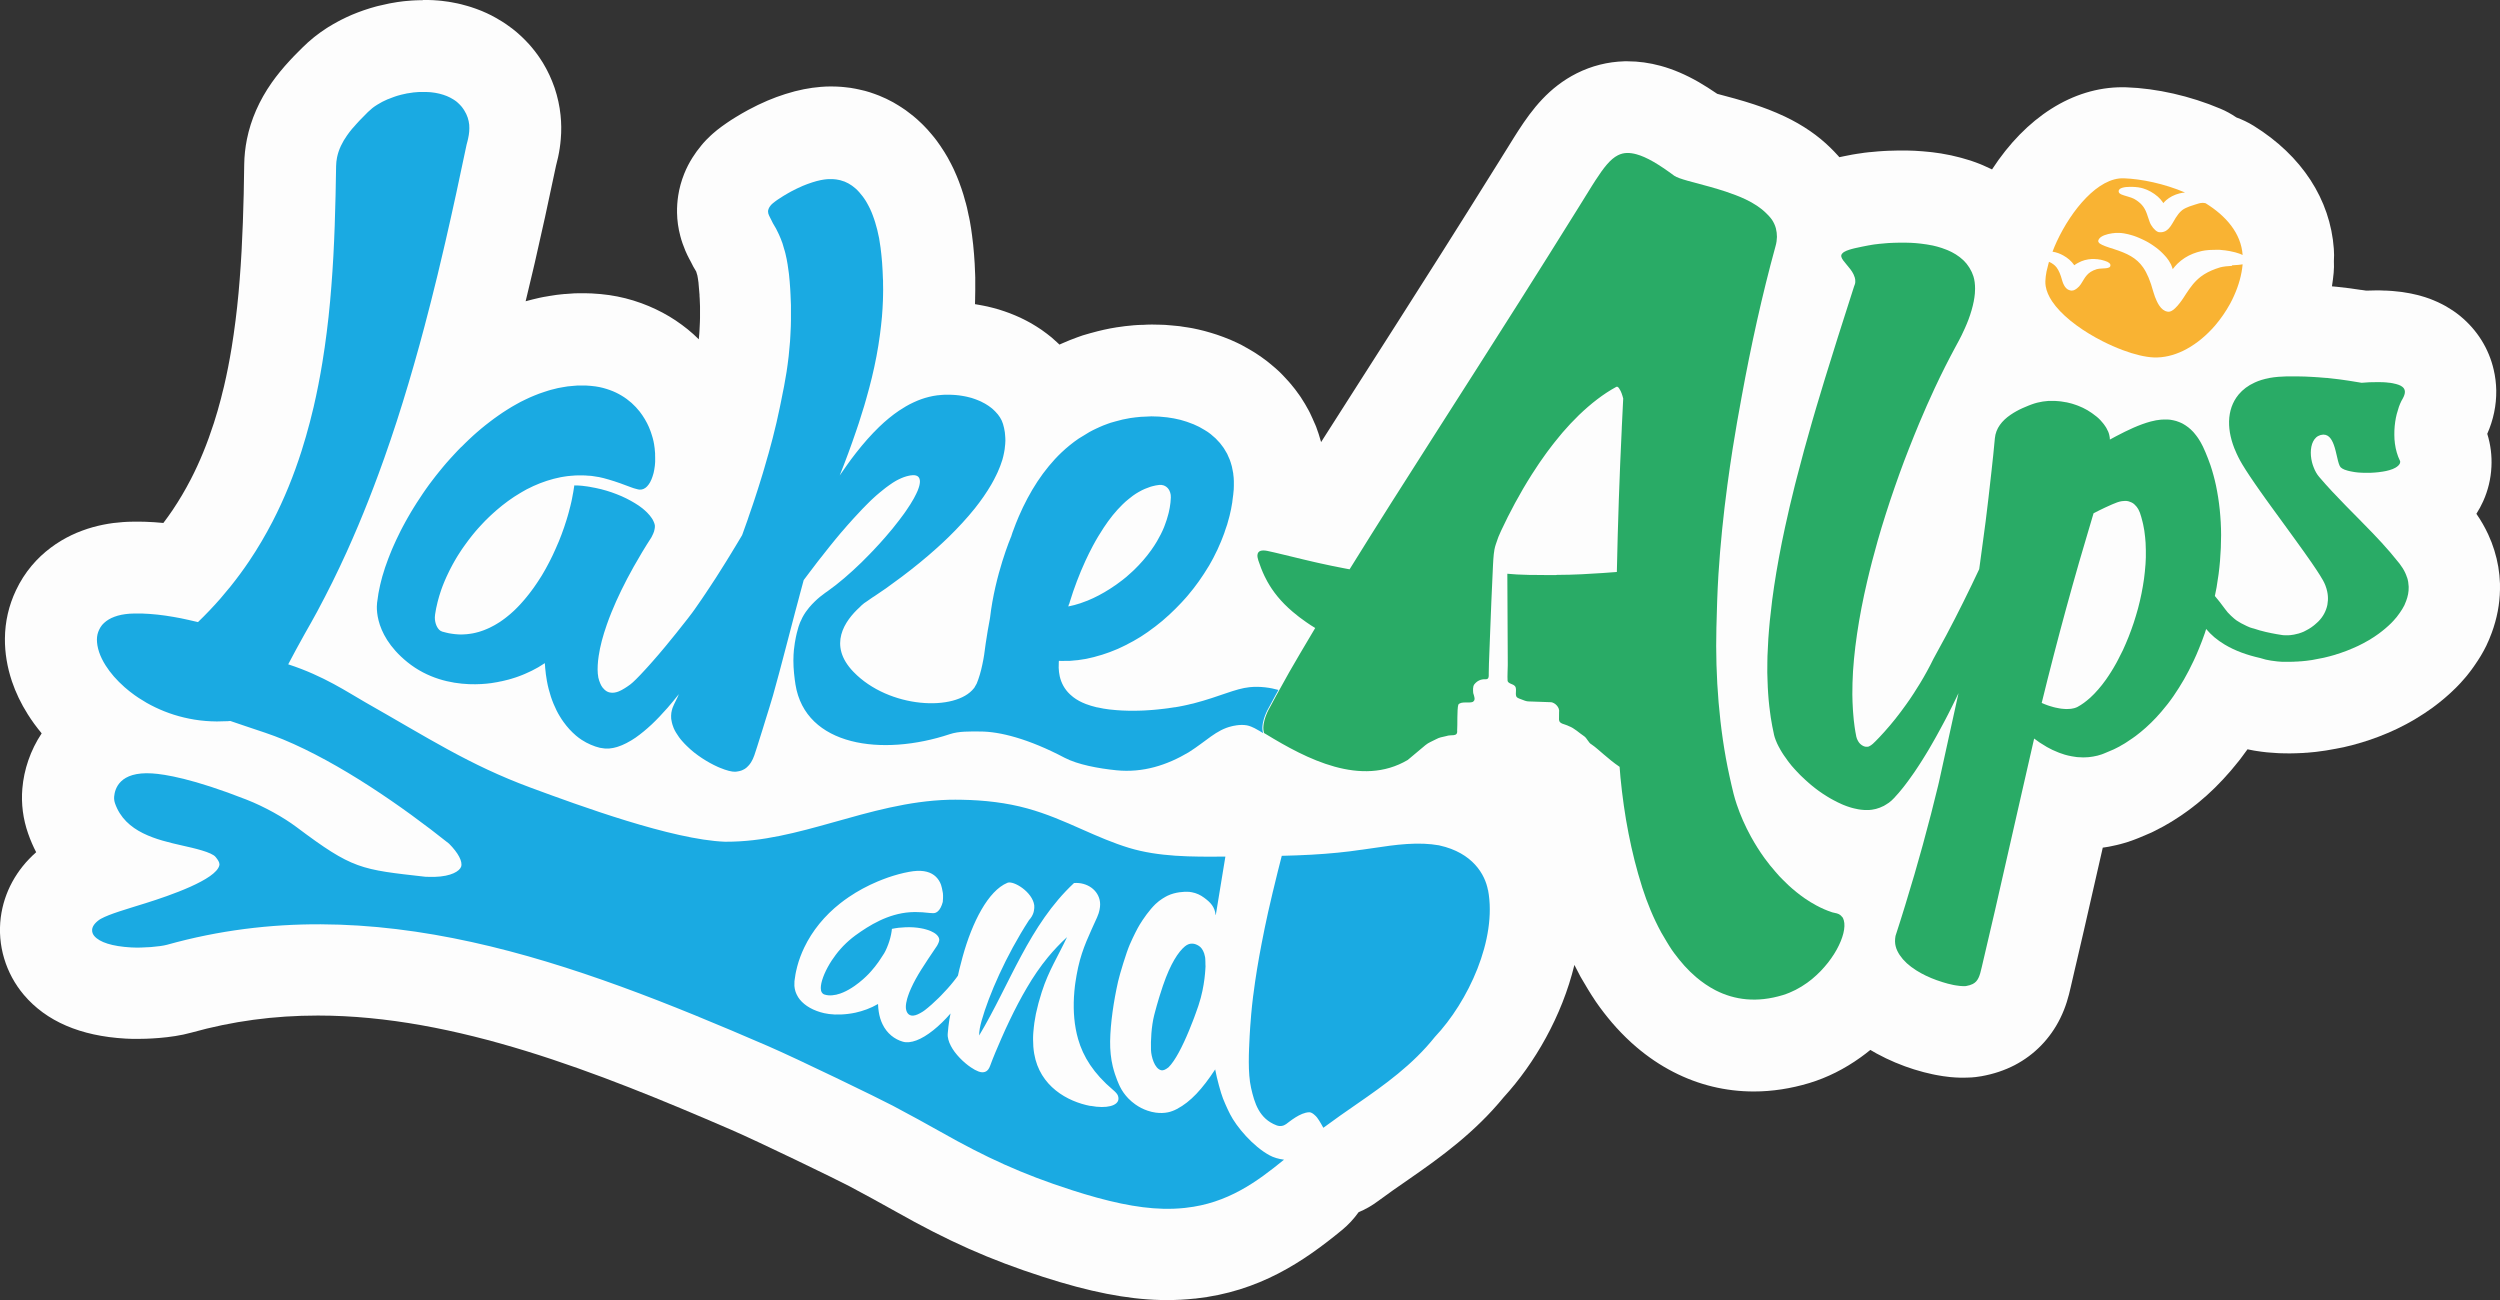
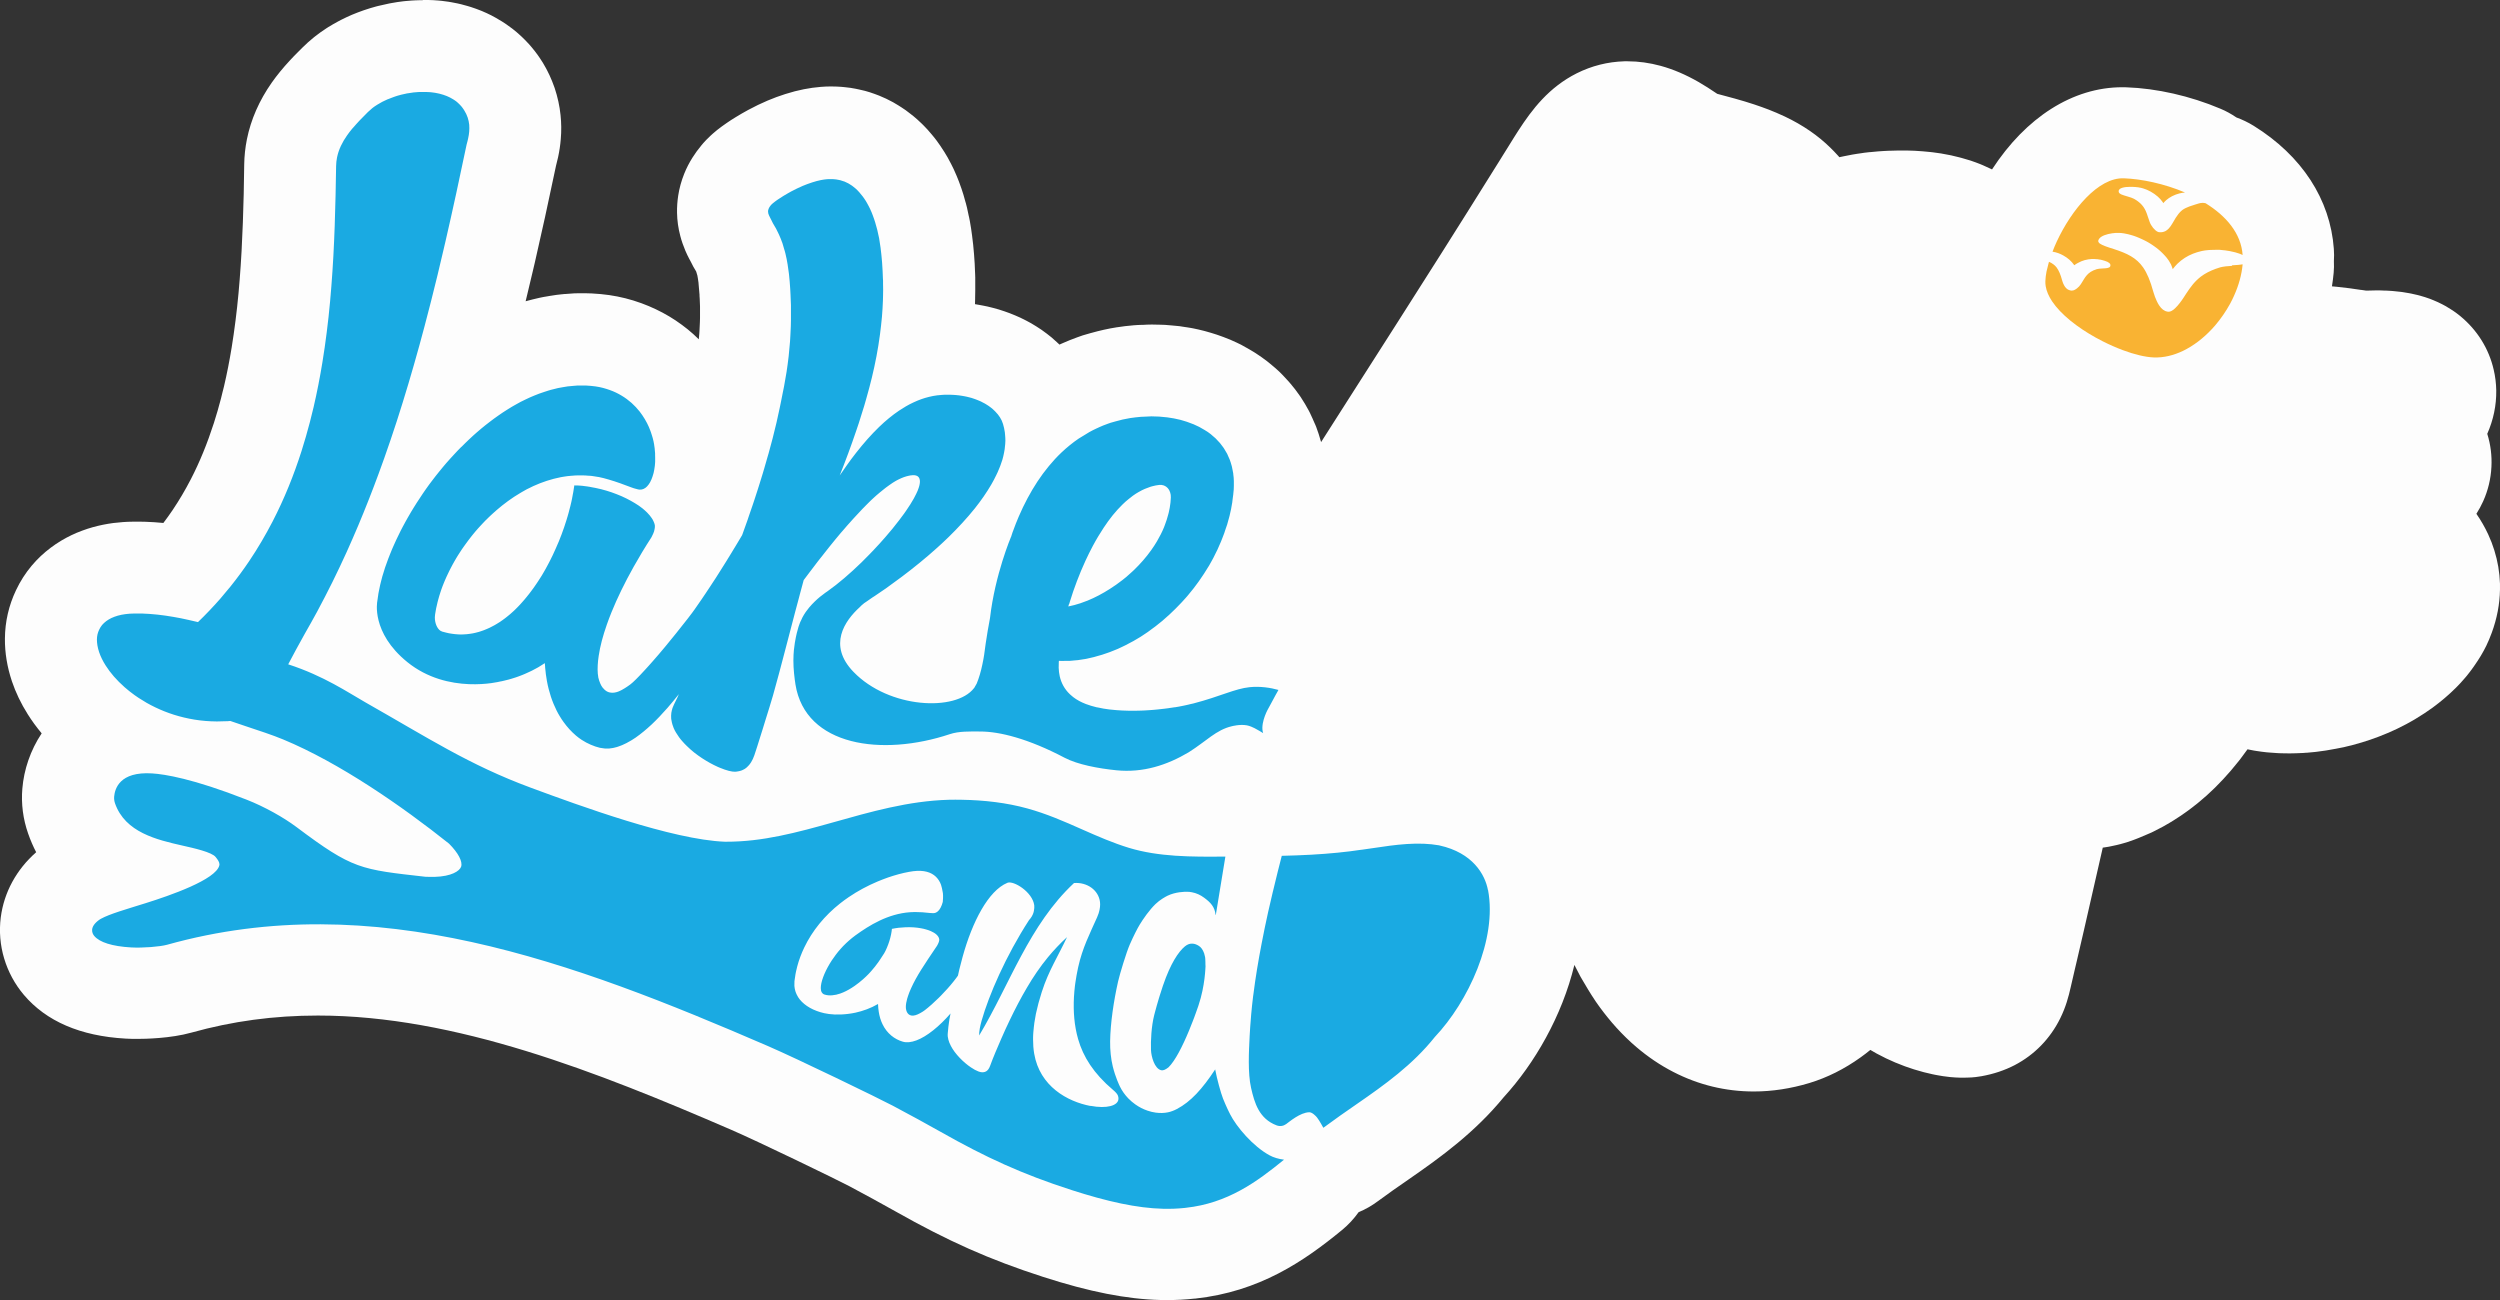
<svg xmlns="http://www.w3.org/2000/svg" id="Ebene_1" data-name="Ebene 1" version="1.1" viewBox="0 0 230.748 120">
  <rect x="0" y="0" width="230.748" height="120" fill="#333333" stroke="none" />
  <defs>
    <style>
      .cls-1 {
        fill: #1aaae2;
      }

      .cls-1, .cls-2, .cls-3, .cls-4 {
        stroke-width: 0px;
      }

      .cls-2 {
        fill: #29ab66;
      }

      .cls-3 {
        fill: #fdfdfd;
      }

      .cls-4 {
        fill: #f9b333;
      }
    </style>
  </defs>
  <path class="cls-3" d="M39.016.017h-.243c-.085,0-.198,0-.305.011h.011c-.068,0-.13,0-.192.006-.102,0-.203.011-.299.017-.198.011-.401.034-.61.051-.045,0-.102.011-.158.017-.355.04-.722.096-1.112.169-.062.011-.124.023-.186.034-.344.068-.689.147-1.033.231-.068.017-.141.04-.214.056-.356.096-.683.198-.999.305-.056.017-.118.04-.181.062-.333.119-.638.231-.931.356-.028.011-.056.023-.085.034-.339.147-.666.299-1.01.474-.068.034-.135.068-.203.107-.327.175-.655.361-.965.553-.056.034-.118.073-.175.113-.35.226-.683.463-.999.711-.073.056-.135.107-.192.152-.367.299-.694.593-.999.897l-.214.214-.158.158-.096.096c-.124.124-.243.243-.367.372-.113.119-.231.243-.35.372-.649.7-1.191,1.366-1.665,2.037-1.157,1.648-1.93,3.409-2.297,5.237-.152.762-.237,1.546-.248,2.325-.011.892-.028,1.784-.045,2.681-.023.948-.045,1.823-.079,2.664-.034.931-.073,1.795-.119,2.641-.023.434-.051.869-.079,1.304-.056.886-.13,1.755-.203,2.585-.079.869-.175,1.721-.277,2.534-.107.847-.226,1.682-.356,2.478-.203,1.242-.44,2.449-.705,3.578-.023.107-.051.215-.079.316l-.068.265-.062.254c-.028.107-.051.214-.079.322-.096.378-.203.762-.31,1.129-.107.372-.22.751-.339,1.112-.598,1.857-1.309,3.606-2.128,5.187-.508.982-1.067,1.93-1.665,2.822-.276.412-.57.818-.869,1.213-.581-.056-1.163-.096-1.733-.113-.158,0-.31-.006-.463-.006h-.593c-.626.006-1.242.051-1.829.124-.643.085-1.281.214-1.891.384-.322.09-.655.198-.971.316-.683.248-1.338.564-1.953.931-.677.406-1.309.886-1.879,1.417-.293.277-.581.581-.847.897-.564.672-1.05,1.428-1.439,2.252-.672,1.411-1.016,2.918-1.027,4.475-.011,1.304.209,2.624.643,3.928.35,1.039.841,2.066,1.462,3.048.378.604.813,1.196,1.287,1.766-1.044,1.569-1.637,3.353-1.783,5.091-.119,1.411.062,2.816.536,4.165.214.615.463,1.185.739,1.716-1.823,1.603-2.969,3.702-3.268,6.016-.327,2.562.452,5.164,2.133,7.151,2.066,2.438,5.221,3.798,9.369,4.035.35.022.717.028,1.101.028.689,0,3.076-.039,4.995-.581,3.781-1.055,7.602-1.575,11.677-1.575,12.682,0,25.798,5.209,38.141,10.543,2.534,1.095,9.871,4.656,10.91,5.209,1.462.779,3.036,1.637,4.216,2.303,4.904,2.771,8.731,4.475,13.647,6.061,4.295,1.388,7.749,2.066,10.87,2.139.198,0,.401.006.598.006.864,0,1.711-.045,2.529-.136h.056c5.926-.643,10.012-3.42,13.551-6.326.593-.486,1.106-1.045,1.535-1.648.627-.26,1.219-.599,1.772-1.011.898-.666,1.869-1.343,2.868-2.032,2.979-2.06,6.106-4.334,8.77-7.59,2.816-3.071,5.367-7.462,6.507-12.191.181.361.362.717.553,1.067.046.085.096.169.147.254.147.26.328.564.559.943.113.186.226.367.322.519.525.841,1.072,1.546,1.495,2.071.254.316.525.632.796.931.587.643,1.202,1.247,1.84,1.789,1.072.914,2.224,1.693,3.426,2.308,2.325,1.197,4.825,1.801,7.427,1.801,1.693,0,3.415-.266,5.119-.779,1.659-.502,3.251-1.304,4.735-2.37.305-.22.604-.446.898-.688.186.113.366.214.547.316.023.011.051.028.073.039.243.13.503.265.762.39.028.017.062.028.091.045.282.136.547.254.829.373l.102.039c.113.045.242.096.372.147l.04.017c.113.045.226.085.333.13l.124.045c.248.09.491.169.734.248l.113.034c.254.079.496.147.728.209l.101.028c.26.068.491.124.717.169.023,0,.051.011.073.017.012,0,.04.011.057.011l-.051-.011.209.045c.09.017.186.034.276.051.153.028.311.056.469.079.203.028.412.056.621.079.022,0,.039,0,.062.006.304.028.615.051.925.056h.237c.141,0,.266,0,.39-.006.096,0,.192-.006.276-.011h.074c.152-.011.293-.022.434-.039.186-.023.361-.045.536-.079,1.112-.198,2.139-.542,3.065-1.021,1.829-.954,3.279-2.444,4.205-4.318.519-1.05.773-2.004.97-2.884.119-.525.243-1.055.367-1.586l.237-1.01.136-.587c.158-.688.321-1.377.479-2.066.587-2.54,1.163-5.085,1.739-7.625.051-.006.107-.017.158-.023.141-.023.265-.039.395-.062.231-.04.457-.09.694-.147.135-.028.26-.062.389-.096.373-.096.717-.203,1.056-.327.079-.028.152-.057.226-.085l.18-.068c.085-.034.158-.062.243-.096,0,0,.406-.169.666-.282.169-.073.344-.147.344-.147.102-.045.169-.073.271-.124.062-.028.152-.073.226-.113,0,0,.039-.023.062-.034.141-.068.44-.22.609-.316.063-.034.125-.068.187-.102l.141-.085.316-.181.045-.028c.118-.068.243-.141.361-.22l.13-.085c.299-.186.598-.389.892-.598l.293-.209c.051-.039.102-.073.153-.113.118-.09.327-.254.429-.333l.016-.011c.108-.085.221-.169.328-.26.254-.209.502-.423.739-.632.017-.017.034-.028.051-.045.508-.457,1.01-.948,1.49-1.467.231-.254.468-.514.694-.773.209-.243.412-.491.61-.739.096-.113.18-.22.265-.327.231-.305.468-.621.7-.948.192.039.389.079.598.118.073.011.141.023.214.034.311.051.627.09.937.124.062.006.13.011.198.017.259.022.513.045.773.056h.017l.175.011c.141.006.288.011.434.011h.051c.136,0,.271.006.407.006h.152c.175,0,.35-.006.525-.011.231-.006.491-.017.672-.028.084,0,.214-.017.287-.023h.068c.536-.039,1.067-.102,1.648-.192l.113-.017c.22-.034.44-.079.666-.118l.085-.017.079-.011c.231-.039.457-.085.688-.135l.113-.023c.547-.124,1.078-.265,1.586-.418.034-.011.073-.023.113-.034.502-.152,1.004-.322,1.501-.514l.13-.051c.536-.203,1.072-.435,1.586-.683.028-.011.062-.028.09-.045.508-.243,1.01-.514,1.49-.796l.13-.079c.542-.322,1.067-.672,1.558-1.027.784-.576,1.512-1.196,2.161-1.845.265-.265.519-.536.768-.83.084-.09.163-.186.237-.277.096-.118.192-.237.282-.361l.051-.068.175-.237.062-.085c.039-.056.079-.113.118-.169.446-.632.807-1.236,1.107-1.851.169-.35.338-.751.502-1.196.48-1.304.734-2.641.756-3.979v-.542c-.034-1.05-.209-2.088-.525-3.093-.152-.491-.338-.976-.559-1.45-.304-.66-.671-1.298-1.094-1.908.237-.373.445-.756.626-1.157.452-1.005.706-2.066.762-3.161.056-1.038-.073-2.071-.384-3.065.57-1.292.847-2.636.83-4.001-.011-.655-.09-1.298-.237-1.919-.446-1.941-1.518-3.657-3.082-4.944-.028-.023-.056-.045-.084-.068-.384-.31-.791-.581-1.242-.841-.096-.056-.209-.118-.327-.175-.006,0-.023-.011-.034-.017-.249-.13-.508-.248-.773-.356-.113-.051-.232-.096-.35-.141-.181-.068-.333-.119-.446-.152-.147-.051-.294-.096-.452-.135-.067-.017-.152-.039-.237-.062-.186-.051-.395-.096-.598-.135-.056-.011-.13-.028-.209-.039-.186-.034-.378-.068-.576-.096-.056-.006-.107-.017-.163-.022-.209-.028-.423-.051-.649-.068-.062,0-.124-.011-.186-.017-.142-.011-.305-.023-.475-.028h-.163c-.186-.017-.384-.017-.593-.023h-.152c-.311,0-.632.006-.971.023h-.011c-.034,0-.068-.011-.102-.017l-.31-.045h-.034c-.288-.051-.576-.09-.858-.124l-.068-.011-.259-.034c-.378-.045-.762-.09-1.129-.13h-.028c-.023,0-.062-.006-.096-.011-.096-.011-.186-.017-.271-.023.068-.418.118-.83.158-1.247.034-.361.039-.722.022-1.078.023-.372.023-.751-.005-1.135-.328-4.566-2.958-8.601-7.394-11.355-.536-.333-1.072-.581-1.597-.773-.463-.316-.959-.593-1.49-.813-2.782-1.174-5.864-1.874-8.669-1.97-.13,0-.254-.006-.378-.006-4.566,0-8.895,2.777-12.021,7.585-.04-.023-.079-.04-.119-.056-.242-.119-.474-.226-.705-.322-.079-.034-.164-.068-.254-.107-.136-.051-.271-.107-.412-.158-.164-.062-.322-.118-.48-.169-.039-.011-.073-.023-.113-.034-.231-.073-.468-.147-.728-.214-.09-.023-.164-.045-.237-.062-.22-.057-.423-.107-.632-.152,0,0-.034-.006-.04-.011-.073-.017-.135-.028-.197-.04-.26-.051-.525-.102-.785-.147-.033-.006-.079-.011-.118-.017-.215-.034-.429-.062-.649-.09l-.198-.023c-.208-.023-.395-.04-.587-.056l-.192-.017c-.231-.017-.457-.034-.677-.045-.051,0-.101,0-.152-.006-.186-.006-.373-.011-.559-.017h-.858c-.22,0-.423.006-.626.017h-.13c-.164.006-.322.017-.48.023l-.18.011c-.136.011-.271.017-.407.028-.062,0-.124.011-.186.017-.186.017-.367.034-.542.051h-.045c-.169.017-.333.039-.491.056l-.147.023c-.129.017-.259.034-.383.056l-.125.017c-.152.023-.304.051-.445.073-.046.006-.096.017-.142.028l-.175.034c-.141.028-.276.051-.406.079-.175.034-.339.068-.491.102-.039-.045-.079-.096-.118-.135-.277-.31-.514-.547-.644-.672l-.022-.023c-1.163-1.157-2.597-2.139-4.25-2.924-.248-.118-.502-.231-.756-.339-.238-.102-.475-.198-.717-.293-.429-.164-.881-.327-1.355-.485-.547-.181-1.129-.356-1.794-.542-.435-.119-.847-.231-1.236-.333-.119-.034-.249-.068-.379-.102-.592-.406-1.157-.762-1.698-1.078-1.219-.7-2.376-1.191-3.533-1.507-1.016-.277-2.038-.418-3.037-.418h-.305c-1.535.045-3.013.418-4.391,1.106-2.567,1.292-4.114,3.313-5.406,5.311-.113.175-.232.361-.356.559-.203.327-.423.677-.655,1.055l-.395.632-.248.401-.13.209-.259.412c-1.637,2.619-3.33,5.328-5.001,7.964-2.726,4.301-5.395,8.494-7.929,12.45-1.163,1.817-2.23,3.488-3.223,5.051,0-.017-.011-.034-.011-.051-.136-.491-.277-.926-.435-1.343-.022-.051-.039-.102-.062-.152-.085-.203-.158-.373-.22-.497l-.023-.056s-.011-.028-.017-.04c-.05-.124-.141-.322-.259-.559-.04-.073-.074-.147-.113-.22-.215-.406-.457-.807-.711-1.196-.006-.011-.011-.017-.017-.028-.045-.062-.085-.124-.13-.186-.265-.384-.53-.728-.807-1.05,0,0-.006-.006-.011-.011-.051-.062-.108-.124-.158-.186-.181-.209-.333-.361-.412-.446-.102-.107-.26-.282-.463-.474-.011-.011-.023-.022-.034-.034-.226-.215-.423-.378-.531-.469-.146-.124-.282-.243-.428-.355-.051-.039-.096-.079-.147-.118-.316-.243-.644-.474-1.005-.711l-.186-.118c-.135-.085-.271-.164-.406-.243-.136-.079-.356-.209-.621-.35l-.158-.085.045.022s-.034-.017-.051-.028c-.164-.085-.327-.158-.491-.237h-.006c-.174-.085-.355-.169-.536-.243-.011,0-.022-.011-.034-.011-.406-.169-.767-.299-1.015-.384-.074-.023-.142-.051-.209-.073-.322-.107-.655-.203-.982-.294-.062-.017-.124-.034-.187-.051-.349-.09-.682-.164-1.015-.231-.012,0-.023,0-.034-.006l-.158-.028c-.141-.028-.294-.051-.452-.073h-.022c-.17-.028-.333-.056-.503-.079,0,0-.05-.006-.079-.011-.327-.039-.598-.062-.773-.073h-.017c-.158-.017-.31-.028-.463-.04-.039,0-.079,0-.118-.006-.169-.006-.344-.011-.514-.017h-.062c-.175-.006-.35-.011-.53-.011h-.079c-.322,0-.599.017-.762.028h-.119c-.254.006-.508.017-.75.039-.542.045-1.078.107-1.609.192-.751.118-1.512.288-2.336.519l-.046.011c-.152.04-.412.113-.722.209-.164.051-.339.118-.514.181-.474.175-.926.35-1.349.542-.011,0-.023.011-.039.017-.056.023-.107.051-.164.073-.017.011-.039.017-.056.028l-.028.011c-.079-.073-.158-.147-.237-.22-.09-.085-.265-.248-.491-.44-.135-.113-.282-.226-.429-.339-.164-.124-.327-.248-.502-.367-.141-.096-.294-.198-.457-.299-.169-.107-.333-.209-.502-.305-.152-.09-.305-.169-.451-.243l-.034-.017c-.164-.085-.327-.169-.497-.248-.164-.073-.316-.141-.474-.209-.186-.079-.355-.152-.53-.214-.152-.056-.305-.113-.457-.164l-.034-.011c-.164-.056-.333-.113-.502-.164-.175-.051-.327-.096-.485-.135l-.039-.011c-.175-.045-.35-.09-.531-.13-.152-.034-.31-.068-.468-.096h-.028s-.028-.011-.034-.011c-.175-.034-.356-.068-.536-.096-.028,0-.051-.006-.079-.011v-.068c.006-.158.011-.31.011-.457v-.107c.011-.451.017-.903.011-1.354v-.463c0-.102-.006-.215-.011-.322-.023-.672-.051-1.281-.102-1.851-.045-.581-.107-1.174-.186-1.755-.056-.429-.118-.847-.198-1.281-.028-.158-.056-.305-.09-.451v.023c-.056-.293-.113-.564-.175-.824-.04-.152-.079-.305-.118-.457l-.011-.028c-.068-.26-.135-.497-.203-.722-.051-.164-.102-.316-.152-.468l-.011-.04c-.079-.226-.158-.457-.243-.677-.039-.107-.085-.215-.13-.327-.023-.062-.051-.119-.073-.181-.09-.22-.186-.44-.282-.643-.079-.164-.158-.327-.243-.491-.107-.214-.22-.418-.327-.61-.102-.181-.198-.339-.294-.491-.124-.203-.254-.401-.384-.587-.113-.164-.22-.316-.333-.468-.141-.192-.288-.373-.451-.564-.135-.164-.26-.305-.384-.446-.119-.13-.226-.243-.333-.35-.068-.068-.13-.135-.198-.198-.135-.13-.277-.271-.423-.395-.237-.214-.451-.384-.587-.485-.124-.102-.282-.226-.48-.367-.282-.198-.531-.35-.689-.451-.124-.079-.282-.175-.474-.282-.423-.231-.847-.435-1.27-.604-.147-.056-.288-.113-.435-.164-.305-.113-.593-.203-.886-.282-.237-.062-.423-.107-.559-.13-.158-.034-.435-.096-.773-.147-.198-.028-.389-.051-.576-.068-.158-.017-.412-.04-.711-.051-.164-.006-.339-.011-.508-.011-.322,0-.643.011-.959.04-.508.04-1.027.113-1.546.214-.548.107-1.112.254-1.721.446-.536.169-1.089.372-1.637.604-.593.254-1.197.542-1.789.863-.192.102-.384.209-.576.322-.192.113-.378.22-.559.333-.31.186-.593.372-.864.559l-.023.017c-.085.056-.169.118-.248.175-.062.045-.118.085-.175.124-.288.209-.564.429-.824.66-.152.13-.276.254-.372.35-.135.124-.31.299-.502.519-.056.062-.113.124-.164.192,0,0-.011.011-.011.017-.299.356-.576.734-.824,1.129-.294.463-.553.965-.762,1.484-.265.66-.452,1.338-.559,2.026-.079.53-.118,1.061-.107,1.586.011.711.113,1.434.299,2.133.113.446.277.909.468,1.366.13.31.26.559.344.722.045.085.085.169.136.254l.028.051c.141.305.305.593.48.875,0,.011.011.023.017.034.017.051.028.102.045.152.023.073.039.141.062.209.011.068.034.158.051.294.022.152.045.282.056.395v.04c.034.305.062.632.09,1.05v.113l.017.237c.011.237.023.474.028.711v1.067c0,.135,0,.271-.011.406-.006.226-.023.457-.034.694l-.011.203c0,.051,0,.107-.011.158-.011.164-.028.333-.045.514-.164-.164-.339-.322-.508-.48-.333-.299-.688-.587-1.05-.852-.372-.277-.762-.536-1.157-.773-.813-.485-1.682-.897-2.579-1.225-.993-.361-1.964-.604-2.974-.751-.514-.073-1.044-.124-1.609-.152-.198-.011-.401-.017-.598-.017h-.175.045-.502c-.141,0-.282,0-.423.011-.214.011-.412.022-.61.045l-.147.011h-.079c-.181.023-.451.039-.784.085-.237.028-.468.068-.694.107l-.051.011-.068.011c-.254.04-.508.085-.756.141-.215.045-.429.102-.643.152l-.062.017-.068.017c-.164.039-.327.085-.491.13.231-.937.457-1.896.683-2.867l.175-.745c.615-2.67,1.236-5.503,1.947-8.9.062-.231.13-.497.192-.79.124-.576.203-1.123.248-1.676.062-.739.056-1.484-.023-2.212-.085-.835-.271-1.671-.536-2.472-.011-.034-.023-.062-.034-.096-.13-.367-.277-.739-.446-1.101-.068-.147-.141-.299-.22-.446-.04-.079-.079-.147-.113-.214-.068-.124-.158-.293-.277-.485-.09-.147-.181-.288-.277-.429-.102-.152-.248-.367-.446-.621-.09-.119-.197-.248-.305-.378-.006-.006-.023-.023-.028-.034-.164-.198-.327-.372-.497-.547-.118-.124-.237-.243-.361-.361-.09-.09-.192-.175-.288-.265-.079-.073-.164-.147-.243-.214-.141-.119-.26-.214-.384-.31-.226-.175-.44-.322-.576-.418,0,0-.006,0-.011-.006-.118-.085-.237-.164-.361-.237-.231-.147-.44-.265-.593-.35-.113-.062-.226-.124-.344-.186-.011,0-.017-.011-.028-.017-.288-.147-.587-.282-.88-.406-.023-.011-.045-.017-.068-.028-.305-.124-.621-.237-.948-.344-.113-.034-.226-.068-.339-.102-.186-.056-.378-.107-.581-.158-.119-.028-.231-.056-.344-.079-.181-.04-.367-.073-.553-.107l-.305-.051c-.011,0-.039-.006-.056-.006-.169-.023-.339-.045-.508-.068-.124-.011-.237-.023-.35-.034-.09-.006-.175-.011-.26-.017-.079-.006-.152-.011-.22-.017h-.045c-.118-.006-.22-.011-.327-.011-.147,0-.305-.006-.468-.006h-.096l-.006.017Z" />
  <path class="cls-1" d="M42.588,41.239c-.113.113-.22.226-.333.339-.13.135-.254.271-.378.406-.107.118-.214.231-.322.35-.062.068-.124.141-.186.209s-.124.141-.186.209c-.102.118-.203.237-.305.361-.119.141-.237.288-.356.435-.096.124-.198.243-.294.367-.056.073-.113.147-.169.22-.056.073-.113.147-.169.22-.096.124-.186.248-.282.373-.107.152-.22.299-.322.451-.09.124-.181.254-.265.384-.051.079-.102.152-.152.231-.051.079-.102.152-.152.231-.085.13-.169.254-.254.384-.102.158-.197.31-.293.468-.079.13-.158.26-.237.389-.096.158-.181.316-.271.468-.073.13-.147.26-.22.389-.085.158-.169.316-.254.469-.068.13-.141.26-.203.389-.079.158-.158.316-.231.474-.062.13-.124.26-.186.384-.073.158-.141.316-.215.474-.056.13-.113.254-.169.384-.068.158-.13.316-.192.474-.051.124-.102.248-.147.373-.062.158-.113.316-.169.468-.045.119-.09.243-.13.361-.051.158-.096.316-.147.474-.034.113-.073.231-.107.344-.045.164-.085.322-.124.48-.028.107-.056.215-.079.316-.04.175-.073.344-.107.519-.017.085-.034.169-.051.254-.045.254-.079.502-.107.745,0,0-.598,2.867,2.765,5.599,3.753,3.048,8.567,1.8,8.567,1.8.051-.011.107-.017.158-.028.079-.017.158-.034.237-.056.13-.028.26-.062.389-.096.085-.022.169-.045.254-.073.124-.04.254-.073.378-.118.085-.028.175-.056.26-.09.124-.045.248-.09.372-.141.085-.034.169-.068.254-.107.13-.056.254-.113.384-.175.079-.04.158-.073.243-.113.141-.068.277-.141.412-.22.068-.034.13-.073.198-.107.09-.051.175-.107.26-.164.113-.068.226-.136.333-.209.006.118.023.226.028.344v.045c.017.22.04.429.068.638.028.209.056.412.096.615.045.26.102.508.164.751.062.243.13.474.203.7.073.226.158.446.243.655.085.209.181.412.276.609.096.198.203.384.31.559.107.181.22.35.339.514.175.243.361.474.553.683.192.209.395.401.598.576.169.147.35.276.53.395.271.181.553.322.835.446.282.124.57.22.858.288h.028c.056.011.113.017.169.028h.017c.062.011.118.023.181.028.034,0,.062,0,.096.006h.344c.118-.011.237-.028.355-.051.028,0,.051-.011.079-.017.096-.023.192-.045.288-.073.034-.011.068-.023.102-.034.101-.034.203-.068.305-.113.023-.011.045-.017.073-.028.13-.056.265-.118.395-.186.13-.062.26-.141.395-.22.023-.011.045-.028.068-.039.118-.073.243-.152.367-.237.011-.011.028-.017.04-.028.474-.333.959-.734,1.451-1.191.485-.457.976-.976,1.467-1.535.35-.401.7-.83,1.05-1.27-.175.451-.412.818-.581,1.264,0,.011-.006.022-.011.034-.045.141-.079.282-.102.423-.011.09-.022.181-.022.265v.017c0,.085,0,.169.006.254,0,.034.011.073.017.107.011.079.023.158.045.237.017.068.034.13.051.198.034.107.068.214.113.322.118.282.293.564.491.841.09.124.186.248.293.367.073.085.147.164.226.248.045.051.096.096.141.141l.068.068c.215.209.435.412.672.598.237.186.48.361.728.525.248.164.497.31.739.446.243.135.485.254.711.356.073.034.152.068.226.096.587.243,1.084.367,1.371.356.085,0,.164-.017.243-.028.045-.006.085-.017.124-.022.051-.011.102-.028.152-.039.039-.011.079-.028.118-.04.051-.017.096-.04.141-.068.034-.017.073-.04.107-.056.045-.028.085-.056.13-.09.017-.011.034-.023.045-.04.017-.011.034-.023.045-.039.039-.034.079-.079.118-.119.028-.028.056-.056.085-.09.039-.045.073-.096.113-.152.023-.034.045-.062.068-.102.04-.062.073-.13.107-.198.017-.034.034-.062.051-.096.022-.051.045-.113.068-.169.023-.057.045-.107.068-.169.096-.282.181-.553.271-.83.175-.553.35-1.101.514-1.637.085-.271.169-.542.248-.807.237-.79.48-1.501.689-2.252.801-2.85,1.434-5.418,2.066-7.783.113-.406.22-.818.327-1.219.028-.102.056-.203.079-.305.124-.451.243-.903.361-1.338.192-.26.389-.519.587-.779.034-.04.062-.085.096-.124.192-.248.384-.502.57-.751.039-.051.079-.102.118-.152.068-.09.135-.175.209-.265.045-.062.09-.118.141-.175.068-.085.135-.169.198-.254.051-.062.096-.124.147-.186.057-.073.119-.147.175-.22.056-.073.113-.141.169-.215.056-.073.113-.141.175-.214.056-.073.113-.141.169-.209.056-.073.118-.141.175-.215.056-.068.113-.136.169-.203.056-.068.113-.135.169-.203.056-.068.118-.141.175-.209.028-.034.057-.068.085-.096.028-.034.056-.068.085-.096.056-.068.119-.135.175-.203.056-.062.113-.124.164-.192.056-.068.118-.135.175-.198.057-.062.113-.124.169-.186.056-.062.113-.13.169-.192.056-.062.113-.124.169-.186.056-.062.113-.124.169-.181.028-.028.051-.056.079-.085.028-.028.051-.056.079-.085.056-.062.113-.124.169-.181.051-.056.102-.107.152-.164.028-.028.056-.062.085-.09.028-.028.056-.062.085-.09.051-.051.102-.107.158-.158.056-.056.113-.113.164-.169l.158-.158.158-.158c.051-.051.102-.096.152-.147.056-.051.107-.102.164-.152.051-.045.102-.09.147-.135.056-.051.107-.102.164-.147.051-.045.096-.085.147-.124.051-.045.107-.09.158-.135.051-.04.096-.079.147-.118.051-.04.102-.085.152-.124.051-.039.096-.073.141-.113.051-.04.102-.079.152-.119.045-.034.096-.068.141-.102.051-.034.102-.073.147-.107.045-.034.096-.062.141-.096.022-.017.051-.034.073-.051.023-.017.051-.034.073-.051.045-.028.09-.056.135-.085.045-.028.096-.056.141-.085.045-.028.09-.051.13-.073.045-.028.096-.051.141-.073.045-.023.085-.04.13-.062.045-.022.09-.045.135-.062.045-.017.085-.034.124-.051.045-.017.09-.034.13-.051.039-.017.085-.028.124-.04.045-.011.085-.028.13-.04.04-.011.079-.023.118-.028.04-.011.085-.023.124-.028.017,0,.04-.006.057-.011.017,0,.039-.006.056-.011h.045c.039,0,.073-.011.113-.017.141-.011.254,0,.35.028.096.028.169.073.226.141.039.045.068.096.09.158.011.023.011.051.017.073.006.023.017.045.017.073.011.09.011.197-.011.316-.017.119-.051.243-.096.378-.028.085-.062.181-.102.277-.04.09-.079.186-.13.282-.062.136-.135.271-.215.418-.192.35-.435.728-.711,1.129-.068.096-.135.198-.209.299-.022.028-.045.062-.068.09-.113.158-.237.322-.361.485-.198.265-.412.531-.632.802-.209.254-.429.514-.655.773-.339.389-.694.784-1.067,1.174-.124.13-.248.26-.372.389-.248.26-.508.514-.762.768-.519.502-1.044.988-1.575,1.439-.525.451-1.055.864-1.563,1.225,0,0-.073.045-.198.135-.124.09-.299.22-.502.384-.299.248-.655.581-.988.976-.107.13-.214.271-.316.412-.062.09-.118.181-.175.271-.102.164-.186.339-.26.514-.011.022-.023.04-.034.062-.034.079-.305.61-.536,1.992-.056.35-.13.847-.135,1.642-.006.767.107,1.676.192,2.218.92,5.695,7.992,6.665,14.251,4.577.83-.277,1.812-.248,2.811-.243,1.778,0,4.43.66,7.777,2.421,1.202.632,3.104.988,4.775,1.157,2.461.248,4.667-.468,6.676-1.659,1.654-1.044,2.535-2.066,3.979-2.404,0,0,.745-.203,1.389-.085.062.011.124.023.186.045.09.028.299.096.525.215.299.152.621.355.796.457-.074-.22-.085-.463-.057-.711.006-.057.017-.113.023-.169.084-.48.282-.954.434-1.247.068-.13.141-.254.209-.384.181-.339.361-.672.542-1.005.056-.107.119-.215.181-.322.028-.051.05-.096.079-.147-.717-.198-1.66-.356-2.659-.254-1.365.141-2.68.847-5.181,1.501-.113.028-.197.045-.254.056-.033.006-.073.017-.073.017-.051.011-.107.028-.158.04-.09.023-.186.039-.277.062-.062.011-.124.028-.186.039-.045.011-.096.023-.141.028-.051.011-.096.017-.147.028-.017,0-.034.006-.05.011-.034.006-.068.011-.096.017-.079.011-.153.028-.232.04-.034.006-.068.011-.107.017h-.028c-.04.006-.085.011-.124.017-.051.006-.102.017-.153.023-.062.011-.13.017-.192.028-.05.006-.096.017-.146.023-.102.017-.209.028-.311.039-.113.017-.231.028-.344.039-.107.011-.209.023-.316.034-.119.011-.232.023-.35.034-.107.011-.209.017-.316.023-.119.006-.237.017-.35.023-.107.006-.209.011-.316.017-.119,0-.237.011-.35.011-.096,0-.198,0-.294.006h-.671c-.113,0-.232,0-.344-.011h-.017c-.096,0-.192-.006-.288-.011-.057,0-.113-.006-.169-.011-.057,0-.113-.006-.17-.011-.034,0-.062,0-.096-.006-.067,0-.135-.011-.197-.017-.175-.017-.35-.028-.52-.051-.361-.039-.694-.107-1.01-.175-.051-.011-.113-.017-.163-.028-.356-.085-.683-.186-.982-.299-.221-.085-.429-.181-.616-.282-.186-.101-.361-.214-.519-.333-.034-.023-.056-.051-.09-.073-.085-.068-.164-.13-.237-.203-.508-.48-.807-1.05-.948-1.676-.056-.248-.085-.514-.096-.779,0-.175,0-.361.011-.547,0-.028.006-.062.011-.09.096,0,.192.011.288.011h.011c.113,0,.231-.006.344-.011h.384c.119-.006.243-.023.361-.034.124-.011.248-.023.378-.034.011,0,.028,0,.039-.006.113-.017.22-.034.333-.051.107-.017.22-.034.328-.051.011,0,.028,0,.039-.006.124-.023.248-.056.373-.085.124-.028.242-.051.366-.085.074-.017.147-.04.215-.062.056-.017.118-.034.175-.051.113-.034.226-.062.344-.096.13-.04.26-.09.395-.135.113-.04.226-.073.339-.118.068-.023.13-.051.197-.079.068-.028.13-.051.198-.079.113-.045.22-.09.333-.135.135-.056.265-.124.395-.186.107-.051.214-.096.316-.152.135-.068.271-.141.406-.215.062-.034.13-.068.192-.102.034-.023.074-.04.108-.056.152-.085.299-.175.451-.265.068-.04.13-.079.198-.118.016-.011.033-.017.045-.028.051-.028.096-.062.146-.096.096-.062.192-.13.288-.192l.102-.068c.045-.028.096-.062.141-.096.051-.034.102-.073.152-.113.096-.068.187-.136.283-.209.073-.056.152-.107.225-.164.153-.118.299-.237.452-.361.062-.051.13-.102.197-.158.119-.096.232-.203.345-.305.033-.028.067-.062.101-.09.057-.051.119-.102.175-.152.141-.13.277-.26.412-.395.062-.062.13-.118.192-.186.073-.073.147-.152.22-.226.074-.073.147-.152.22-.226.045-.051.096-.096.141-.147.074-.079.141-.158.215-.237.068-.073.135-.152.203-.226.023-.028.045-.051.068-.079.022-.028.051-.056.073-.085.136-.158.26-.316.39-.48.022-.028.045-.056.073-.09.022-.028.045-.056.068-.085.135-.175.271-.356.4-.536.034-.045.068-.09.102-.141.118-.169.231-.339.35-.514.039-.062.084-.124.124-.186.079-.124.158-.254.237-.378.034-.056.068-.113.102-.164.034-.056.073-.113.107-.169l.237-.423c.034-.056.068-.118.096-.175.022-.045.051-.09.073-.135.102-.198.203-.401.299-.604.023-.051.051-.096.074-.147.09-.192.175-.389.254-.581.017-.034.028-.068.045-.102.011-.028.022-.051.034-.079.017-.045.034-.096.056-.141.057-.141.113-.282.164-.423.028-.068.056-.135.079-.209.034-.09.062-.186.09-.277.023-.079.051-.152.079-.231.011-.034.023-.062.034-.096.023-.062.04-.118.062-.181.045-.147.085-.299.124-.451.006-.034.017-.062.028-.096.023-.085.046-.169.068-.254.051-.197.096-.401.136-.604.045-.214.079-.423.113-.638.011-.085.016-.169.028-.248.045-.31.084-.621.107-.937,0-.056,0-.113.006-.164v-.011c0-.056.005-.118.005-.175v-.435c-.005-.209-.022-.418-.051-.615,0-.023,0-.04-.005-.062,0-.017,0-.034-.006-.051-.017-.096-.039-.192-.056-.288-.017-.096-.034-.192-.057-.288-.005-.028-.017-.056-.022-.085-.051-.192-.108-.378-.175-.559l-.051-.118c-.023-.045-.045-.096-.062-.141-.011-.028-.028-.062-.04-.09-.022-.056-.05-.113-.073-.169-.011-.023-.023-.045-.034-.068-.084-.158-.175-.31-.271-.457-.017-.028-.034-.051-.051-.079-.101-.141-.203-.282-.316-.418-.017-.017-.033-.04-.05-.056-.062-.068-.125-.13-.187-.198-.022-.023-.039-.045-.062-.068-.039-.045-.079-.09-.124-.13-.068-.062-.141-.118-.209-.181-.067-.062-.135-.124-.209-.181-.005,0-.011-.011-.016-.017-.012-.011-.023-.022-.04-.028-.135-.107-.282-.209-.435-.299-.028-.017-.056-.034-.079-.051-.05-.034-.107-.056-.158-.09-.101-.056-.197-.118-.304-.175-.023-.011-.051-.023-.074-.04-.084-.04-.169-.079-.254-.118-.017-.006-.034-.017-.05-.023-.068-.034-.136-.068-.204-.096h-.005c-.17-.073-.35-.136-.531-.198-.022-.011-.051-.017-.073-.028-.175-.056-.35-.107-.525-.158-.034-.011-.068-.017-.102-.028-.175-.045-.355-.085-.536-.118-.028-.006-.056-.011-.09-.017-.096-.017-.192-.028-.288-.045-.096-.017-.192-.034-.288-.045h-.011c-.158-.022-.316-.034-.474-.045-.079-.006-.158-.017-.237-.023-.113-.006-.232-.006-.344-.011h-.029c-.118,0-.231-.011-.35-.011-.169,0-.333.017-.502.023-.169.006-.339.011-.502.023-.328.028-.649.068-.96.113-.468.073-.92.181-1.365.31-.147.04-.3.079-.441.124-.09.028-.18.068-.271.096-.271.096-.541.203-.801.322-.017.011-.04.017-.056.028-.012,0-.023.011-.034.017-.029.011-.062.028-.091.039-.242.113-.485.231-.716.361,0,0-.012.006-.017.011-.158.09-.311.192-.469.288-.079.051-.158.102-.243.147-.079.051-.164.096-.243.147-.282.192-.553.395-.818.61-.265.215-.525.44-.773.677-.412.389-.801.813-1.168,1.259-.739.892-1.394,1.891-1.97,2.974-.147.271-.282.548-.418.824-.096.203-.192.412-.282.621-.034.079-.073.152-.107.237-.045.107-.09.214-.135.327-.045.107-.09.215-.135.327-.057.147-.113.299-.169.451-.045.124-.096.248-.141.373-.051.135-.085.277-.135.418v-.017s-1.473,3.46-1.936,7.478c-.147.79-.288,1.58-.401,2.37-.045.316-.09.638-.13.954,0,.04-.006.056-.011.085-.017.13-.045.265-.068.401-.118.632-.26,1.264-.474,1.868-.045.13-.147.384-.147.384-.051.107-.113.214-.181.316-.017.028-.034.056-.045.079-.006.006-.017.017-.023.023-1.682,2.178-7.839,1.891-11.118-1.501-2.399-2.478-.796-4.724.57-5.971.051-.056.107-.113.169-.169.079-.073.158-.141.248-.209.011-.011.034-.017.045-.028,0,0,.011-.006.017-.011.022-.017.107-.079.231-.158.384-.282.649-.44.649-.44.446-.299.92-.621,1.078-.734.237-.169.48-.35.717-.525.237-.175.474-.344.717-.525.559-.418,1.112-.852,1.665-1.304s1.095-.914,1.625-1.394c.361-.327.717-.655,1.061-.993.429-.418.847-.852,1.247-1.287.203-.22.401-.446.593-.666.192-.226.384-.451.564-.677.288-.361.564-.734.818-1.101.254-.372.497-.745.711-1.117.164-.282.31-.564.446-.847.045-.096.096-.186.135-.282.169-.378.316-.756.429-1.129.068-.22.113-.44.158-.66.023-.107.04-.214.057-.322.023-.164.039-.327.051-.485.006-.102.017-.203.017-.305,0-.175-.011-.35-.028-.525-.006-.085-.011-.169-.023-.254-.04-.26-.09-.514-.169-.768-.034-.107-.073-.209-.118-.31-.017-.034-.034-.062-.051-.096-.034-.068-.068-.135-.113-.203-.023-.039-.051-.073-.079-.113-.023-.028-.039-.057-.062-.085-.023-.028-.039-.056-.062-.085-.017-.017-.034-.039-.051-.056-.017-.017-.034-.039-.051-.056-.045-.051-.09-.107-.141-.158-.04-.04-.079-.073-.118-.113-.051-.051-.102-.096-.158-.147-.045-.04-.09-.073-.141-.107-.056-.045-.113-.09-.175-.13-.051-.034-.107-.068-.158-.102-.062-.04-.124-.079-.192-.118-.056-.034-.118-.062-.175-.09-.068-.034-.135-.073-.203-.107-.062-.028-.124-.056-.186-.079-.073-.034-.147-.062-.22-.09-.068-.022-.135-.045-.203-.073-.079-.028-.152-.051-.231-.079-.073-.023-.147-.04-.215-.056-.079-.023-.164-.045-.248-.062-.073-.017-.152-.028-.226-.045-.085-.017-.169-.034-.26-.045-.079-.011-.158-.023-.237-.034-.09-.011-.175-.023-.271-.028-.079-.006-.164-.011-.248-.017-.09,0-.186-.011-.276-.011h-.542c-.085,0-.175.011-.265.017-.135.011-.271.022-.412.039-.254.034-.497.079-.745.141-.491.118-.971.293-1.439.514-.237.107-.468.231-.694.361-.214.124-.423.254-.632.395-.626.423-1.236.926-1.834,1.501-.367.355-.728.734-1.084,1.134-.356.401-.705.824-1.05,1.264-.288.367-.576.751-.852,1.146-.22.31-.44.621-.655.937.542-1.354,1.05-2.726,1.518-4.109.079-.231.164-.463.237-.7.175-.536.344-1.078.508-1.62.062-.215.124-.435.186-.649.186-.649.361-1.304.519-1.953.316-1.309.57-2.624.745-3.951.073-.553.135-1.106.186-1.659.045-.497.068-.999.09-1.496,0-.147.006-.299.011-.446.011-.372.011-.745,0-1.118v-.288c0-.056-.006-.107-.011-.164-.017-.508-.04-1.016-.079-1.524-.034-.451-.085-.903-.141-1.36-.04-.293-.085-.576-.13-.847-.017-.09-.04-.175-.057-.26-.034-.175-.073-.35-.113-.514-.023-.102-.051-.192-.079-.288-.039-.141-.079-.288-.119-.423-.028-.096-.062-.186-.09-.276-.039-.124-.085-.248-.13-.367-.017-.045-.034-.085-.051-.13-.017-.045-.034-.09-.051-.13-.045-.107-.09-.22-.141-.322-.039-.085-.079-.158-.118-.237-.051-.096-.102-.192-.152-.282-.04-.073-.085-.147-.124-.215-.051-.085-.107-.169-.164-.248-.045-.062-.09-.13-.135-.186-.057-.073-.113-.147-.175-.214-.045-.056-.09-.113-.135-.164-.028-.034-.062-.062-.09-.096-.034-.034-.062-.062-.09-.096-.045-.045-.09-.09-.141-.135-.068-.062-.135-.113-.203-.164-.045-.034-.09-.073-.136-.107-.079-.056-.158-.102-.237-.152-.039-.023-.073-.051-.113-.068-.118-.062-.237-.118-.356-.169-.011,0-.022-.011-.039-.011-.011,0-.023-.006-.04-.011-.096-.034-.192-.068-.293-.096-.045-.011-.09-.017-.135-.028-.079-.017-.158-.034-.237-.045-.051-.006-.101-.011-.158-.017-.073-.006-.147-.017-.214-.017-.152-.006-.305,0-.463.006-.198.017-.401.045-.604.085-.26.051-.519.124-.785.209-.294.09-.581.203-.875.322-.367.158-.728.333-1.078.519-.124.068-.254.135-.372.209-.124.073-.243.141-.361.214-.169.102-.327.203-.48.31-.057.04-.118.079-.169.118-.011.006-.023.017-.028.023,0,0-.011.006-.017.011-.011.006-.023.017-.034.023-.085.062-.164.124-.231.181-.034.028-.062.056-.09.085-.028.028-.062.056-.09.085v.006c-.051.056-.09.119-.13.175-.034.051-.062.107-.079.158-.022.051-.034.102-.045.152-.006.039-.006.073-.006.113,0,.056.011.113.023.169.017.056.034.113.062.169.023.056.056.118.09.186.034.062.068.135.107.209.051.102.107.209.164.333.102.164.198.327.294.502.09.169.175.344.26.53.124.271.237.553.339.847.051.147.085.299.13.451.045.152.096.293.13.451.085.339.152.688.209,1.044.045.293.09.587.124.886v.006c.051.468.09.943.118,1.417.011.152.017.305.023.457.017.322.028.643.039.959v1.434c0,.175-.006.35-.011.531-.011.31-.028.621-.045.926-.011.158-.017.316-.028.474-.028.389-.068.773-.107,1.163-.006.073-.011.152-.022.226-.051.463-.119.926-.186,1.394-.011.068-.023.13-.034.198s-.023.13-.034.197c-.056.333-.113.666-.175.999-.034.169-.068.333-.102.502-.062.305-.118.61-.181.914-.034.175-.068.344-.107.519-.068.31-.135.621-.203.931-.034.164-.073.322-.107.485-.085.361-.175.722-.265,1.078-.028.107-.051.215-.079.322-.118.468-.248.937-.378,1.405-.028.102-.057.203-.09.305-.102.367-.209.734-.316,1.101-.045.158-.096.316-.141.474-.096.316-.192.632-.293.948-.051.169-.107.333-.158.502-.051.158-.102.316-.152.468-.051.158-.101.316-.152.468-.028.079-.051.158-.079.237-.028.079-.051.158-.079.237-.056.175-.118.35-.181.525-.062.175-.118.35-.181.525-.017.056-.04.113-.056.169s-.039.113-.056.169c-.164.474-.333.942-.508,1.417-.209.361-.44.739-.666,1.112-.017.028-.034.056-.051.079-.096.158-.186.31-.282.468-.022.04-.051.079-.073.118-.085.141-.175.282-.26.423-.028.045-.056.096-.085.141-.096.158-.197.316-.293.468-.011.023-.028.039-.04.062-.118.186-.231.367-.344.548-.107.169-.214.339-.322.508-.034.051-.062.096-.096.147-.079.119-.152.237-.231.35-.034.051-.068.107-.102.158-.073.113-.147.226-.22.333-.034.051-.068.102-.102.152-.073.113-.147.22-.22.333-.028.04-.056.085-.085.124-.102.147-.198.288-.288.429-.006.011-.011.017-.017.022-.085.124-.169.248-.254.367-.028.045-.062.085-.09.13-.056.079-.113.158-.164.237-.034.045-.062.085-.09.13-.051.073-.102.141-.152.209-.011.017-.028.04-.04.056-.011.017-.028.04-.04.056-.051.068-.096.13-.147.192-.023.028-.045.062-.068.09-.034.045-.062.079-.09.118-.028.04-.062.085-.09.119-.034.045-.068.085-.102.13-.666.852-1.343,1.699-1.981,2.466-.203.243-.401.48-.593.705-.192.226-.384.446-.564.649-.118.135-.237.271-.356.401-.113.13-.226.248-.333.367-.638.7-1.134,1.191-1.377,1.372-.096.068-.186.135-.277.197-.028.017-.056.04-.085.056-.062.04-.119.079-.175.113-.034.023-.062.04-.096.056-.051.028-.102.056-.147.085-.034.017-.062.034-.096.051-.045.023-.09.045-.135.062-.034.011-.062.028-.09.04-.045.017-.09.028-.13.045-.028.011-.056.017-.085.023-.045.011-.09.017-.13.028-.022,0-.051.011-.073.011-.051,0-.102.006-.152.006h-.045c-.068,0-.13-.011-.197-.023-.186-.039-.35-.135-.497-.277-.062-.056-.118-.118-.169-.186-.079-.107-.147-.226-.203-.361-.073-.164-.135-.344-.181-.548-.022-.118-.04-.248-.051-.378-.017-.237-.023-.491-.006-.762.011-.271.045-.559.09-.864.034-.226.073-.457.124-.7.045-.226.102-.457.164-.694.062-.237.13-.48.209-.728.079-.248.164-.508.254-.768.062-.181.135-.367.203-.559.073-.186.147-.378.226-.576.53-1.309,1.219-2.726,2.049-4.205.497-.886,1.044-1.8,1.642-2.72.062-.113.113-.22.158-.327.034-.079.062-.152.085-.226.006-.017.006-.034.011-.051.017-.051.028-.102.034-.152.011-.051.023-.096.023-.147v-.011c0-.073.011-.147,0-.203-.006-.04-.023-.085-.034-.124-.006-.023-.011-.039-.017-.062-.023-.062-.051-.124-.079-.186-.039-.09-.09-.181-.152-.271-.113-.175-.26-.344-.429-.519-.13-.13-.277-.26-.434-.389-.102-.085-.215-.164-.327-.243-.113-.079-.237-.158-.361-.231-.248-.152-.519-.299-.796-.44-.282-.141-.576-.271-.886-.389-.615-.243-1.27-.44-1.936-.576-.102-.023-.198-.034-.299-.056-.102-.017-.203-.04-.299-.057-.056-.011-.119-.017-.175-.028-.147-.023-.293-.04-.435-.056-.062-.006-.118-.011-.181-.017-.197-.017-.401-.028-.593-.023-.028.203-.062.406-.096.615-.011.068-.028.136-.04.203-.011.073-.028.141-.039.215-.011.073-.028.141-.04.215-.017.085-.04.169-.056.26-.028.13-.056.254-.09.384-.023.102-.051.197-.079.299-.028.118-.056.231-.09.35-.017.051-.028.107-.045.158-.017.051-.028.107-.045.158-.017.056-.034.113-.051.169-.017.056-.034.113-.051.169-.034.107-.068.214-.107.327-.034.113-.073.22-.107.333-.04.113-.079.231-.124.344-.04.107-.073.209-.113.316-.045.119-.09.237-.141.361-.039.102-.079.198-.118.299-.023.062-.051.124-.079.181-.028.062-.051.124-.079.181-.039.096-.079.192-.124.288-.051.118-.113.243-.164.361-.028.062-.056.124-.085.186-.017.034-.028.062-.045.096-.056.118-.118.237-.175.356-.045.09-.09.186-.141.277-.062.118-.124.237-.186.35-.051.09-.096.181-.147.271-.062.119-.13.231-.198.344-.051.085-.102.175-.152.26-.068.113-.135.22-.209.327-.056.085-.107.169-.164.254-.073.107-.141.214-.215.316-.056.079-.113.164-.169.243-.073.102-.147.203-.226.305-.056.079-.118.158-.175.231-.073.096-.152.192-.231.288-.062.073-.124.152-.186.226-.079.09-.158.181-.231.265-.068.073-.13.147-.198.22-.079.085-.158.164-.237.248-.068.068-.135.141-.203.203-.04.04-.079.073-.118.113-.04.04-.079.073-.124.113-.034.034-.073.062-.107.096-.034.034-.068.068-.107.096-.039.034-.085.068-.124.102-.039.034-.085.068-.124.102-.073.062-.147.118-.22.175-.085.062-.169.124-.254.186-.073.056-.152.107-.226.158-.085.056-.169.107-.254.158-.079.051-.158.096-.237.141-.085.051-.169.09-.254.135-.079.04-.164.085-.243.124-.085.04-.169.079-.26.113-.085.034-.164.073-.248.102-.085.034-.175.062-.26.09-.073.022-.147.051-.214.068-.011,0-.028.011-.04.011-.085.023-.175.045-.265.068-.085.023-.175.04-.26.056-.09.017-.175.028-.265.04-.09.011-.181.028-.271.034-.09.006-.175.011-.265.017-.09,0-.181.011-.271.011s-.175,0-.265-.011c-.045,0-.09-.006-.141-.011-.045,0-.09,0-.141-.011-.09-.011-.181-.023-.271-.034-.096-.011-.186-.028-.282-.045-.09-.017-.181-.04-.271-.062-.124-.028-.243-.056-.367-.096-.056-.017-.113-.045-.164-.079-.31-.214-.514-.717-.508-1.242,0-.09.006-.175.023-.265.028-.186.056-.373.096-.559.011-.062.028-.124.045-.192.028-.124.056-.248.085-.378.017-.079.045-.152.062-.231.034-.113.062-.226.096-.344.023-.085.056-.164.079-.248.034-.107.068-.22.107-.327.034-.09.068-.175.096-.265.04-.107.079-.209.124-.316.034-.09.073-.181.113-.271.045-.102.09-.209.136-.31.039-.09.085-.186.13-.277.051-.102.096-.203.147-.305.045-.09.096-.186.141-.277.051-.102.107-.197.158-.299.051-.096.102-.186.158-.282.028-.051.056-.096.085-.147.028-.051.056-.096.085-.147.056-.096.113-.186.169-.277.062-.096.118-.192.186-.288.062-.09.118-.186.181-.277.062-.096.13-.186.198-.282.062-.09.13-.181.197-.271.068-.09.136-.186.203-.277.068-.09.135-.181.209-.271.073-.09.141-.181.215-.271.073-.09.147-.175.22-.265.073-.085.152-.175.226-.26.073-.085.152-.169.231-.254.079-.085.158-.169.237-.254.079-.085.158-.164.237-.248.039-.04.085-.079.124-.118.04-.04.085-.079.124-.124l.017-.017c.073-.073.152-.147.231-.22.085-.079.169-.158.26-.237.085-.073.169-.152.254-.226.09-.079.181-.152.271-.226.085-.073.169-.141.26-.215.096-.073.192-.147.288-.22.085-.068.169-.13.26-.197.102-.073.209-.147.316-.22.039-.028.079-.056.124-.085.039-.028.079-.056.124-.085.164-.107.327-.209.491-.305.079-.045.158-.09.237-.141.141-.079.282-.164.429-.243.079-.045.164-.079.248-.119.118-.062.237-.118.355-.175.09-.04.181-.079.265-.113.118-.051.231-.102.35-.147.09-.034.186-.068.282-.102.113-.04.231-.085.35-.124.096-.034.192-.056.288-.085.119-.034.231-.068.35-.102.096-.028.197-.045.293-.068.056-.011.119-.028.175-.039.056-.011.118-.028.175-.04.102-.017.203-.034.299-.051.118-.017.237-.04.355-.051.102-.011.203-.023.305-.028.118-.011.237-.023.361-.028.102-.006.203-.006.31-.011h.361c.102,0,.209.006.31.011.068,0,.136.011.209.017.068,0,.135.006.203.011.062.006.119.011.181.017.181.023.361.051.536.085.028,0,.056.006.085.011.293.056.598.141.909.231.339.096.689.214,1.05.339.35.124.711.265,1.084.401.062.023.13.045.197.068.136.045.265.079.378.102.022,0,.045.006.068.011.023,0,.051.006.068.011.039,0,.079,0,.113-.006.028,0,.062,0,.09-.006.034-.006.068-.017.096-.028.028-.011.056-.017.085-.028.034-.017.062-.034.09-.051.011-.006.028-.017.04-.023.011-.006.028-.017.039-.023.028-.023.056-.051.085-.073.022-.023.051-.04.073-.068.028-.028.056-.062.079-.096.023-.028.045-.051.068-.085.022-.034.051-.073.073-.113.023-.034.04-.062.062-.101.023-.04.045-.09.062-.136.017-.039.04-.073.056-.113.023-.045.04-.102.056-.152.017-.04.034-.079.045-.124.017-.056.034-.113.051-.169.011-.045.028-.09.04-.135.017-.056.028-.124.039-.186.011-.045.023-.096.028-.141.011-.062.017-.13.028-.198.006-.051.017-.102.023-.152.006-.068.011-.141.017-.209,0-.051.011-.102.011-.158v-.384c0-.085,0-.169-.006-.248v-.147c-.006-.107-.017-.215-.028-.322,0-.028,0-.056-.006-.085,0-.017-.006-.039-.006-.056-.017-.119-.028-.237-.051-.361v-.006c-.028-.181-.073-.367-.119-.547-.017-.062-.034-.119-.051-.175-.034-.124-.073-.248-.118-.373-.017-.056-.04-.113-.062-.169-.085-.231-.181-.457-.299-.683-.13-.254-.277-.502-.44-.739-.073-.113-.152-.22-.237-.327-.226-.288-.48-.559-.756-.807-.141-.124-.288-.243-.44-.355-.152-.113-.316-.22-.485-.322-.339-.203-.7-.378-1.101-.519-.395-.141-.824-.26-1.292-.327-.282-.04-.564-.062-.841-.079-.13-.006-.265,0-.395,0h-.485c-.068,0-.135.011-.198.017-.068.006-.135.011-.198.017-.158.011-.322.022-.48.045-.135.017-.271.045-.406.068-.158.028-.316.051-.474.085-.136.028-.271.068-.406.102-.158.04-.31.073-.463.124-.135.04-.271.085-.401.13-.152.051-.31.102-.463.158-.135.051-.265.107-.401.158-.023.011-.045.017-.068.028-.13.051-.26.107-.389.164-.136.062-.265.124-.395.186-.152.073-.299.147-.451.22-.13.068-.26.141-.389.214-.147.085-.294.164-.446.254-.13.073-.254.158-.384.237-.147.09-.293.181-.44.282-.124.085-.248.169-.378.26-.141.102-.288.203-.429.305-.124.09-.248.186-.367.277-.141.107-.282.214-.423.327-.118.096-.243.198-.361.294-.135.113-.277.231-.412.35-.118.102-.237.209-.35.31-.136.124-.271.243-.401.373-.113.107-.226.215-.339.327l-.389.389.045-.051ZM98.682,55.761c.023-.079.045-.152.068-.231.096-.311.198-.626.305-.943.107-.316.22-.632.344-.948.118-.316.243-.632.378-.948.13-.316.271-.627.412-.937.215-.463.441-.92.678-1.366.158-.294.321-.587.491-.869.169-.282.344-.559.519-.824.135-.203.271-.395.406-.587.141-.192.282-.373.423-.553.147-.181.294-.35.441-.514.146-.164.299-.322.457-.474.18-.181.367-.344.559-.497.129-.107.259-.209.395-.31.169-.124.338-.231.513-.333.107-.062.215-.124.322-.175.09-.045.175-.085.265-.124.17-.073.333-.135.508-.192.062-.017.124-.04.192-.056.203-.056.412-.096.621-.119h.248c.074.011.141.028.209.051.017.006.034.017.051.028.045.023.09.045.13.068.022.017.039.028.056.045.034.028.068.056.096.085.017.017.034.04.051.062.028.034.051.068.073.101.017.023.028.045.04.073.022.039.039.079.05.124.012.028.017.051.029.079.017.045.022.096.034.147,0,.023.011.045.011.068.011.073.011.152.011.226,0,.079-.011.158-.017.237-.005.079-.011.152-.017.231v.006c-.017.158-.039.316-.067.468-.029.158-.057.31-.096.463-.012.056-.034.113-.046.169-.079.316-.18.632-.299.937-.028.079-.056.164-.09.243-.09.22-.192.44-.299.649-.107.214-.22.423-.344.632-.164.277-.339.548-.525.807-.232.327-.486.649-.751.954-.265.305-.542.598-.835.881-.057.056-.119.113-.181.169-.175.164-.355.322-.536.48-.124.102-.248.203-.372.299-.187.147-.379.288-.57.423-.192.136-.384.265-.582.389-.677.435-1.377.801-2.054,1.078-.226.09-.452.175-.672.248-.378.124-.751.226-1.112.293.023-.079.045-.152.068-.231l.011.017ZM113.514,102.797c-.146-.288-.282-.581-.423-.903-.073-.164-.141-.327-.209-.502-.203-.52-.558-1.801-.722-2.687-1.191,1.818-2.269,2.991-3.527,3.652-.147.079-.288.141-.429.192-.142.05-.277.096-.407.118-.355.074-.733.079-1.117.028-.254-.033-.514-.096-.773-.186-.384-.13-.762-.322-1.112-.57-.232-.164-.452-.35-.655-.559-.305-.316-.57-.683-.773-1.095-.04-.084-.412-.84-.661-1.862-.169-.694-.253-1.513-.242-2.32.028-1.693.327-3.697.733-5.508.153-.677.768-2.709,1.09-3.437.338-.768.7-1.479.908-1.817.328-.536.87-1.326,1.462-1.902.407-.395.92-.672,1.101-.762.756-.367,1.603-.372,1.823-.367.146,0,.293.017.434.045.418.079.79.254,1.123.502.593.435.988.847,1.061,1.592,0,0-.005-.017.012.006l.005.006c.294-1.8.593-3.601.886-5.401-3.166.034-6.168.023-8.889-.801-1.467-.446-2.878-1.061-4.357-1.716-1.608-.717-3.279-1.445-5.051-1.93-1.879-.519-3.945-.762-6.033-.796-.384-.006-.79-.011-1.185,0-3.742.102-7.269,1.123-10.661,2.077-3.369.948-6.541,1.806-9.916,1.795h-.107c-4.837-.181-13.449-3.336-17.919-4.989-5.689-2.105-9.482-4.6-15.255-7.873-1.58-.897-3.832-2.444-7.128-3.511.271-.519,1.168-2.201,1.546-2.85.384-.666.756-1.337,1.123-2.009.485-.903.954-1.812,1.411-2.732.457-.92.892-1.851,1.321-2.788.361-.796.706-1.597,1.05-2.404.66-1.569,1.287-3.161,1.879-4.769.181-.485.355-.976.531-1.467.401-1.134.79-2.28,1.163-3.431.745-2.303,1.434-4.634,2.083-6.987.322-1.174.638-2.353.937-3.539.051-.192.096-.378.147-.57.401-1.575.785-3.16,1.151-4.746.056-.243.113-.48.169-.722.688-2.98,1.332-5.977,1.958-8.974.056-.198.107-.39.147-.593.045-.198.073-.401.09-.604.017-.203.017-.412,0-.627-.023-.215-.068-.435-.141-.655-.04-.118-.085-.226-.135-.333-.006-.017-.017-.034-.028-.051-.011-.017-.017-.034-.028-.051-.017-.034-.04-.068-.056-.102-.017-.034-.034-.068-.056-.102-.023-.04-.051-.073-.073-.113-.04-.056-.079-.119-.118-.169-.028-.034-.056-.073-.085-.107-.045-.051-.085-.102-.135-.147-.034-.034-.062-.068-.096-.096-.023-.023-.051-.045-.073-.068-.022-.023-.051-.045-.073-.068-.034-.028-.068-.056-.102-.085-.056-.04-.113-.079-.169-.119-.034-.023-.068-.051-.107-.068-.062-.04-.13-.079-.198-.113-.028-.017-.062-.034-.09-.051-.102-.051-.203-.096-.305-.141-.107-.045-.214-.085-.327-.119-.034-.011-.068-.017-.102-.028l-.237-.068c-.045-.011-.085-.017-.13-.028-.073-.017-.147-.034-.22-.045-.045-.006-.096-.017-.141-.023-.073-.011-.147-.023-.22-.028-.051,0-.096-.011-.147-.017-.039,0-.073,0-.113-.006-.04,0-.073-.006-.113-.006-.051,0-.102,0-.147-.006h-.627c-.039,0-.085,0-.124.006-.113.006-.226.017-.339.028h-.04c-.192.023-.378.051-.564.085-.017,0-.028,0-.045.006-.017,0-.028,0-.045.006-.181.034-.355.073-.531.119-.034.011-.068.017-.102.028-.175.045-.35.096-.519.158-.028.011-.051.017-.079.028-.175.062-.344.124-.514.198h-.011c-.169.073-.327.147-.485.226-.022.011-.051.023-.073.04-.147.079-.288.158-.423.243-.028.017-.051.034-.079.051-.136.085-.265.175-.384.271-.017.017-.034.028-.051.045-.124.102-.243.203-.35.31-.118.119-.243.248-.367.373-.124.124-.243.243-.367.372-.085.085-.164.175-.248.265-.333.356-.655.734-.943,1.146-.429.61-.773,1.281-.926,2.037-.051.248-.079.514-.085.779-.011.914-.028,1.834-.051,2.754-.023.926-.045,1.851-.079,2.782-.034.931-.073,1.863-.124,2.799-.028.469-.056.937-.085,1.4-.062.937-.135,1.874-.22,2.805-.085.937-.186,1.868-.305,2.799-.118.931-.248,1.863-.401,2.788-.226,1.388-.497,2.771-.813,4.137-.051.226-.113.457-.169.683-.056.226-.107.457-.169.683-.118.451-.243.903-.372,1.354-.13.452-.265.897-.406,1.343-.711,2.224-1.586,4.396-2.664,6.485-.649,1.253-1.366,2.478-2.167,3.668-.536.796-1.106,1.569-1.716,2.331-.305.378-.621.756-.943,1.129-.649.739-1.338,1.467-2.066,2.167-.305-.073-.604-.147-.909-.209-.457-.102-.909-.198-1.36-.271-.497-.085-.982-.158-1.467-.209-.485-.051-.965-.085-1.433-.102h-.706c-.293,0-.564.023-.818.056-.254.034-.491.079-.705.141-.107.028-.209.062-.31.102-.198.073-.378.158-.536.254-.158.096-.305.203-.429.322-.062.056-.119.118-.175.181-.113.136-.198.282-.271.435-.135.277-.209.581-.209.914,0,.361.068.751.203,1.157.135.401.339.818.604,1.236.214.339.468.677.762,1.016.294.333.621.666.988.988.282.248.587.491.909.722.13.09.26.181.395.271.237.152.48.305.734.451.508.288,1.05.548,1.625.779.288.113.581.22.886.316.604.192,1.242.344,1.902.452.66.107,1.349.164,2.054.169h.028c.299,0,.598-.006.903-.023h.068c.085,0,.169-.017.248-.023.485.169.965.333,1.445.491,1.214.406,2.41.79,3.431,1.214,5.226,2.167,10.994,6.174,15.312,9.617.858.858,1.281,1.67,1.118,2.133-.141.395-.881.892-2.444.937-.254.006-.536,0-.807-.006-6.05-.683-6.727-.677-11.954-4.6-1.146-.858-2.901-1.857-4.6-2.523-4.961-1.947-7.557-2.348-8.714-2.421-3.019-.192-3.443,1.434-3.505,2.145-.017.203.011.423.085.632.937,2.664,3.844,3.347,6.214,3.883,1.084.243,2.715.61,3.065,1.055.006.011.017.022.023.028.389.468.339.677.322.745-.31,1.315-4.532,2.777-6.801,3.488-1.851.581-3.302.988-4.137,1.445-.045.023-.085.051-.13.079-.982.694-.66,1.287-.474,1.507.491.581,1.642.954,3.392,1.055,1.106.062,2.675-.068,3.33-.248,19.076-5.339,37.441,1.563,55.456,9.352,2.715,1.174,10.3,4.854,11.519,5.503,1.592.846,3.24,1.744,4.413,2.41,4.171,2.359,7.484,3.888,12.078,5.372,3.307,1.067,6.061,1.677,8.471,1.733.694.017,1.366-.011,1.998-.079.034,0,.051-.006.085-.011,3.854-.418,6.558-2.388,9.069-4.442-.502-.062-.971-.203-1.332-.401-1.535-.829-3.064-2.641-3.651-3.804l-.012-.039ZM100.646,102.08c-2.122-.406-4.678-1.811-5.192-4.831-.073-.429-.102-.858-.102-1.287v-.215c0-.169.017-.344.028-.514.011-.135.023-.276.04-.412.017-.141.028-.282.051-.423.039-.277.085-.547.141-.818.011-.056.028-.113.04-.169.056-.26.118-.519.186-.773.017-.057.028-.107.045-.164.085-.316.181-.627.276-.931.006-.023.011-.039.023-.062.587-1.84,1.484-3.245,2.303-4.984-.643.587-1.23,1.213-1.767,1.862-.722.881-1.354,1.812-1.919,2.777-.57.965-1.101,1.981-1.62,3.065-.26.542-.514,1.095-.756,1.654-.367.841-.739,1.704-1.044,2.54-.175.474-.474.643-.897.553-.056-.011-.118-.028-.181-.056-.198-.073-.44-.203-.694-.378-.169-.113-.344-.248-.519-.395-.175-.147-.344-.31-.508-.48-.164-.169-.316-.35-.457-.536-.141-.186-.26-.378-.361-.57-.102-.192-.181-.389-.231-.581-.051-.192-.073-.378-.056-.559.028-.406.085-.847.152-1.298.017-.096.056-.299.107-.553-1.044,1.202-2.184,2.122-3.144,2.483-.468.175-.897.226-1.253.124-.768-.22-1.467-.756-1.879-1.608-.085-.169-.152-.355-.214-.547-.118-.389-.186-.835-.203-1.326-.677.395-1.4.649-2.088.801-.231.051-.457.085-.677.113-.44.056-.858.068-1.236.056-.372-.017-.705-.062-.976-.124-.959-.22-1.761-.66-2.246-1.264-.107-.135-.198-.276-.271-.429-.096-.198-.192-.435-.226-.818,0-.051,0-.344.006-.435,0-.028.006-.057.011-.085.022-.192.051-.378.085-.57.017-.085.034-.169.051-.254.034-.152.068-.299.107-.451.158-.598.378-1.185.649-1.75.745-1.558,1.885-2.946,3.307-4.069.26-.203.525-.401.801-.587.83-.564,1.733-1.05,2.675-1.445.316-.13.632-.254.954-.367.643-.22,1.292-.401,1.941-.519.265-.051.514-.079.739-.09h.327c.835.039,1.366.384,1.682.88.079.124.147.26.197.401.045.118.124.446.175.773.034.254,0,.768-.011.813-.051.198-.118.373-.198.525-.147.282-.344.468-.576.502-.056.011-.118.011-.186.006-.068,0-.147-.006-.22-.011-.48-.057-.943-.09-1.388-.09-.147,0-.294.006-.435.017-2.066.141-3.787,1.219-5.051,2.133-.209.152-.406.31-.598.48-.186.164-.367.333-.536.508-.085.085-.164.175-.243.265-.158.175-.305.356-.44.536-.135.181-.265.361-.384.542-.057.09-.113.181-.169.271-.542.897-.835,1.738-.835,2.257,0,.152.022.288.085.395.028.051.068.096.113.135.045.039.102.068.169.085.215.062.44.085.683.062.243-.017.491-.073.751-.164.085-.028.175-.062.26-.102.175-.073.355-.164.531-.265.181-.102.356-.214.536-.339.265-.186.53-.395.785-.621.169-.152.339-.31.502-.48.079-.085.164-.169.237-.26.237-.265.457-.542.66-.83.068-.096.135-.192.198-.294.322-.491.384-.547.598-1.05.085-.203.158-.401.22-.598.034-.096.062-.198.085-.294.051-.192.09-.384.118-.564.011-.09.023-.181.034-.271.203-.045.412-.073.621-.102.209-.023.418-.034.626-.045.508-.023.993.011,1.428.09.169.028.333.068.485.113.152.045.294.09.423.147.446.192.739.451.785.756.023.13-.057.344-.198.593-1.225,1.817-1.891,2.799-2.404,3.939-.102.226-.192.446-.26.649-.034.102-.068.203-.096.299-.079.288-.124.542-.124.762,0,.107.011.203.034.293.045.181.13.322.254.412.062.045.13.073.209.09.068.011.141.017.215.006.231-.023.502-.147.846-.361.045-.028.113-.073.192-.135.079-.062.175-.135.282-.226.107-.09.226-.192.356-.305.192-.169.406-.373.632-.593l.226-.226c.384-.395.79-.835,1.174-1.321.079-.096.152-.198.231-.299.045-.062.102-.135.158-.22.04-.186.079-.367.124-.553,0-.023.011-.045.017-.068.09-.367.186-.739.288-1.106,0-.011.006-.028.011-.04.875-3.161,2.348-6.067,4.126-6.801.559-.231,2.32.846,2.478,2.082.017.152,0,.31-.028.474-.011.045-.017.09-.028.135-.011.034-.017.068-.028.096-.073.22-.203.446-.401.66-2.139,3.302-3.708,6.931-4.374,9.279-.152.542-.237,1.005-.226,1.366,2.85-4.758,4.605-10.198,8.754-14.07,1.191-.096,2.263.638,2.399,1.75.034.277,0,.638-.124,1.038-.04.118-.085.243-.141.367-.7,1.569-1.355,2.839-1.744,4.589-.006.034-.017.073-.023.107-.09.423-.169.852-.231,1.275-.017.107-.028.215-.045.322-.045.356-.073.711-.096,1.072-.068,1.309.022,2.619.384,3.883.463,1.625,1.428,3.172,3.223,4.69.237.197.395.383.446.513.045.113.062.22.056.316-.028.644-1.117.92-2.568.644l-.017.005ZM111.144,87.998c-.124-.35-.293-.576-.508-.705-.293-.181-.767-.361-1.27.056-.604.502-1.332,1.592-2.015,3.595,0,.011-.005.017-.011.028-.102.305-.203.615-.299.926-.028.09-.056.186-.085.277-.062.203-.124.412-.18.615-.057.192-.108.384-.158.576-.029.107-.057.215-.085.322-.265,1.044-.327,2.365-.299,3.211.022.638.333,1.733.931,1.879.232.056.452-.085.694-.271.599-.593,1.276-1.902,1.897-3.409.118-.294.237-.587.355-.892.04-.102.079-.203.119-.311.045-.13.096-.26.141-.389.079-.215.152-.429.226-.638.011-.034.022-.068.033-.102.604-1.806.627-3.488.638-3.567,0-.068-.017-.248-.011-.423,0-.181-.017-.356-.028-.435-.023-.124-.051-.237-.085-.339v-.006ZM137.337,82.157c-.265-1.434-1.4-3.448-4.487-4.126-.017,0-.034-.006-.051-.011-.874-.152-1.834-.192-2.946-.118-1.055.068-2.105.226-3.121.378-.355.051-.711.107-1.061.152h-.022c-1.394.209-2.913.361-4.628.457-.903.051-1.806.079-2.715.102-.124.497-.254.988-.378,1.49-.141.564-.277,1.129-.412,1.693-.011.051-.023.107-.04.158-.141.598-.282,1.202-.417,1.8-.012.051-.023.102-.034.152-.209.931-.395,1.862-.576,2.794-.305,1.58-.57,3.166-.767,4.735,0,.034-.012.073-.017.107-.074.593-.136,1.18-.187,1.766-.005.073-.011.147-.016.22-.051.598-.096,1.191-.125,1.784v.028c-.062,1.253-.18,3.307.136,4.695.316,1.389.739,2.833,2.336,3.449.333.129.644.073.898-.108.271-.191,1.298-1.083,2.144-1.094.266,0,.604.349.706.479.231.299.513.824.587.954,1.021-.756,2.077-1.496,3.11-2.207,2.539-1.755,5.135-3.606,7.179-6.174,3.081-3.257,5.762-9.013,4.915-13.551l-.011-.006Z" />
-   <path class="cls-2" d="M170.032,84.646c-.107-.158-.265-.277-.486-.339-.073-.023-.378-.079-.44-.102-.496-.164-.987-.378-1.467-.638-.361-.192-.717-.412-1.061-.649-.519-.361-1.027-.768-1.507-1.213-.277-.254-.802-.796-.802-.796-.033-.034-.067-.068-.101-.107v-.006c-.192-.203-.373-.423-.553-.643,0,0-.158-.181-.237-.276-.175-.22-.514-.672-.514-.672-.457-.632-.869-1.292-1.242-1.964-.541-.982-.987-1.992-1.32-2.986-.113-.333-.209-.66-.294-.988-.135-.536-.259-1.089-.378-1.631-.959-4.346-1.32-9.256-1.208-13.698.04-1.603.085-3.262.187-4.91.175-2.749.457-5.52.829-8.28.147-1.106.311-2.207.48-3.302.26-1.642.547-3.285.847-4.893.846-4.617,1.868-9.295,3.115-13.833.085-.299.124-.581.13-.852,0-.271-.034-.525-.096-.785-.074-.282-.198-.547-.356-.79-.084-.124-.186-.243-.288-.356-.073-.085-.163-.169-.248-.254-.502-.502-1.157-.926-1.902-1.281-.147-.068-.299-.135-.451-.203-.153-.062-.305-.13-.463-.186-.311-.118-.632-.231-.948-.339-.48-.158-.96-.299-1.417-.429-1.535-.429-2.873-.722-3.307-1.022-.717-.53-1.355-.965-1.936-1.298-.581-.333-1.101-.564-1.563-.688-.311-.085-.599-.124-.864-.119-.299.006-.57.079-.835.209-.7.35-1.315,1.14-2.094,2.342-.096.152-.198.305-.299.469-.311.491-.644,1.038-1.022,1.648-.124.203-.254.412-.389.626-1.75,2.805-3.516,5.627-5.288,8.421-2.642,4.165-5.294,8.33-7.953,12.484-2.596,4.058-5.186,8.133-7.726,12.23-.152-.028-.299-.056-.451-.085-.774-.147-1.524-.299-2.247-.463-.18-.04-.355-.079-.53-.119-.35-.079-.689-.158-1.01-.237-.65-.152-1.248-.305-1.773-.429-.654-.158-1.196-.288-1.58-.367-.26-.051-.48-.056-.638,0-.158.056-.259.181-.276.378-.011.135.017.299.084.508.158.474.339.959.576,1.451.079.164.164.327.254.491.508.914,1.23,1.851,2.348,2.799.372.316.784.638,1.247.954.26.181.531.361.824.536-.011.017-.017.028-.028.045-.102.169-.203.344-.305.514-.694,1.168-1.383,2.325-2.048,3.488-.317.553-.621,1.106-.926,1.665-.028.051-.051.096-.079.147-.057.107-.119.215-.181.322-.18.333-.367.666-.541,1.005-.068.13-.142.254-.209.384-.153.294-.35.768-.435,1.247-.011.056-.017.113-.022.169-.029.248-.012.491.056.711.062.039.13.073.192.113,3.725,2.274,8.765,4.905,13.065,2.37.548-.457,1.248-1.038,1.637-1.371.277-.237.627-.35.999-.553.282-.152.474-.181.926-.282.451-.169,1.066.113.999-.513.045-.48-.023-1.93.107-2.382.226-.344,1.004-.119,1.326-.254.31-.169.136-.519.051-.818-.023-.254-.045-.576.085-.785.248-.322.598-.519,1.061-.491.293,0,.293-.198.287-.57.006-.282.012-.564.017-.807v-.034c.029-.457.175-5.034.345-8.455.011-.237.045-1.157.101-1.671.017-.141.034-.288.062-.435.062-.35.198-.672.271-.897,0-.011.011-.028.011-.04.046-.147.085-.237.091-.248.073-.186.163-.384.254-.576.767-1.642,1.71-3.415,2.805-5.142.017-.028.034-.051.051-.079.175-.277.349-.547.536-.818.056-.079.107-.158.163-.243.153-.226.311-.451.474-.672.074-.102.142-.203.215-.299.158-.214.316-.423.474-.626.073-.096.147-.192.226-.288.175-.22.35-.434.53-.649.062-.073.124-.152.187-.226.208-.243.417-.474.632-.705.039-.04.073-.085.113-.124.248-.265.507-.525.767-.779l.006-.006c1.078-1.033,2.229-1.942,3.448-2.602.023-.011.051-.017.073-.011.079.017.164.107.238.254.118.169.225.468.321.835-.045.954-.09,1.829-.13,2.658v.04c-.214,4.43-.366,8.878-.457,13.314-.209.017-.677.056-1.298.096-1.196.079-2.562.169-4.283.175.005,0,.011.006.016.011,0,0-1.021.017-2.359-.011h-.175c-.829-.017-1.501-.056-2.009-.107.011,2.686.028,6.394.04,8.234v.203c0,.299-.045,1.033-.017,1.445.045.243.451.293.615.429.31.215.045.745.203,1.038.113.158.367.198.536.277.452.181.435.152.915.169.649.023,1.382.051,1.755.062.344.045.812.468.728.937,0,.198-.011.485-.006.672.011.406.536.395.92.604.491.175.937.621,1.36.897.339.22.412.626.745.801.621.423,1.468,1.309,2.568,2.054.023.327.051.649.079.976.085.869.186,1.738.311,2.602.124.863.265,1.721.434,2.568.164.852.356,1.693.565,2.528.203.807.434,1.608.683,2.399.005.023.011.045.022.073.446,1.4,1.027,2.816,1.744,4.131.011.023.028.045.04.068.124.22.321.553.479.813.091.147.175.288.243.395.265.429.587.852.903,1.242.158.198.322.389.491.576.339.372.689.717,1.061,1.033.559.474,1.157.886,1.789,1.213,1.767.909,3.838,1.174,6.214.451.83-.254,1.58-.655,2.258-1.14.299-.214.581-.446.846-.694.265-.243.514-.497.739-.762.232-.26.441-.531.627-.796.192-.271.361-.542.508-.807.592-1.067.835-2.066.66-2.692-.034-.124-.084-.243-.152-.339v.023ZM222.164,53.295c-.045-.141-.096-.282-.164-.423-.13-.282-.305-.564-.519-.841-.282-.356-.57-.706-.864-1.05-.513-.598-1.049-1.18-1.597-1.75-1.636-1.71-3.375-3.347-4.961-5.209-.214-.248-.383-.553-.508-.881-.062-.152-.112-.305-.152-.463-.051-.198-.085-.401-.102-.598s-.017-.395,0-.581c.017-.186.057-.361.108-.525.056-.164.129-.305.22-.429.045-.062.096-.118.152-.169.057-.051.119-.096.186-.13.034-.017.074-.028.108-.045.033-.017.067-.034.107-.045.085-.023.164-.034.237-.04h.034s.067.006.096.011c.034,0,.096.011.096.011.005,0,.011,0,.017.006.005,0,.011,0,.017.006.045.017.09.034.135.056.017.006.028.017.045.023.051.034.096.068.141.113.04.04.074.079.113.13.034.045.068.102.102.152.039.068.079.141.113.22.033.079.067.158.096.243.062.169.112.35.158.531.056.22.101.435.152.638.022.102.045.198.068.288.022.09.045.175.073.248.051.152.102.265.164.333.039.039.09.079.152.118.011.006.023.011.034.017.011.006.023.011.034.017.022.011.045.023.068.034.022.011.045.023.067.034.017.006.034.011.051.017.017.006.034.011.051.017.051.017.101.034.158.051.039.011.085.022.124.034.056.017.113.028.175.039.045.011.096.017.147.028.062.011.124.022.186.034.051.006.107.011.164.023.067.006.129.017.197.023.057,0,.113.011.175.011.068,0,.136.011.203.011.062,0,.119,0,.181.006h.587c.068,0,.135,0,.203-.011.056,0,.119,0,.175-.011.068,0,.135-.011.203-.017.057,0,.113-.011.169-.017.068-.006.13-.017.198-.028.056-.006.107-.017.164-.022.067-.011.13-.023.192-.034.05-.011.101-.017.146-.028.062-.011.124-.028.181-.045.045-.011.09-.022.13-.034.062-.017.124-.039.18-.062.034-.011.068-.023.102-.034.079-.034.158-.068.226-.107,0,0,.011,0,.017-.006.05-.028.096-.056.141-.09,0,0,.022-.017.034-.022.05-.04.135-.119.135-.119.051-.056.09-.113.119-.169.016-.045.028-.085.033-.13,0-.045,0-.085-.022-.124-.119-.243-.22-.497-.294-.762-.079-.265-.129-.53-.169-.807-.039-.271-.056-.548-.056-.824,0-.135,0-.271.005-.406.023-.542.102-1.067.22-1.529,0,0,.006-.022.012-.034l.186-.621c.034-.101.073-.197.113-.288.039-.09.079-.175.118-.254.04-.079.085-.152.124-.22.13-.237.198-.446.198-.621,0-.045-.006-.09-.017-.13-.028-.124-.096-.231-.209-.322-.039-.034-.09-.068-.141-.096-.017-.011-.034-.017-.045-.023-.045-.023-.09-.045-.141-.062-.017-.006-.028-.011-.045-.017-.034-.011-.068-.023-.107-.034-.034-.011-.068-.023-.108-.034-.017,0-.034-.006-.051-.011-.062-.017-.129-.034-.197-.045-.023,0-.051-.011-.073-.017-.079-.017-.158-.028-.243-.04h-.034c-.096-.011-.198-.023-.299-.034-.028,0-.057,0-.085-.006-.079-.006-.163-.011-.248-.017h-.09c-.113,0-.226-.006-.339-.006h-.028c-.22,0-.446,0-.683.011h-.062c-.243.011-.491.028-.751.051-.164-.028-.322-.056-.485-.079-.164-.028-.328-.056-.486-.079-.096-.017-.186-.028-.282-.045-.242-.034-.479-.068-.717-.102l-.27-.034c-.316-.04-.627-.073-.932-.107h-.062l-.423-.034c-.141-.011-.282-.028-.423-.034h-.04c-.073,0-.147-.011-.22-.017-.22-.017-.435-.028-.649-.034-.079,0-.158-.006-.231-.011-.277-.011-.548-.017-.807-.017h-.858c-.277.011-.536.023-.785.04-.282.022-.547.056-.807.102-.022,0-.045.011-.068.017-.485.09-.925.226-1.315.406-.615.277-1.111.655-1.49,1.106-.079.096-.152.192-.22.293-.479.711-.705,1.575-.66,2.545.011.22.034.446.073.677.04.231.091.468.158.705.068.237.147.48.243.728.017.045.045.096.062.141.09.226.192.451.305.677.113.226.237.457.378.689.096.164.203.333.322.519.118.186.248.378.384.587.135.203.282.418.434.638.152.22.316.451.48.689.163.237.338.474.513.722.175.248.356.497.542.751.367.508.745,1.022,1.118,1.535.186.26.372.514.558.768.187.254.367.508.548.756.271.373.53.739.784,1.089.249.35.486.689.706,1.005.158.231.305.451.446.66.113.175.225.344.321.497.108.169.204.333.288.48.175.31.316.666.395,1.055.029.13.045.26.057.395.022.265.005.542-.045.818-.029.141-.068.276-.119.418-.051.135-.113.277-.186.412-.068.124-.147.248-.237.367-.079.107-.175.214-.277.322l-.096.09c-.079.079-.163.152-.254.226-.034.028-.073.062-.113.09-.129.102-.265.198-.417.288-.062.04-.124.068-.186.102-.079.045-.243.13-.243.13-.017.011-.04.017-.057.028-.135.062-.276.107-.412.152-.022.006-.05.017-.073.023-.135.039-.276.068-.412.096-.022,0-.045.006-.068.011-.079.011-.163.022-.242.034-.062.006-.198.017-.209.017h-.226c-.085,0-.197-.006-.22-.006-.062,0-.124-.011-.141-.017-.322-.051-.644-.102-.965-.169-.35-.068-.694-.147-1.033-.243.039.011.079.023.118.034,0,0-.079-.022-.118-.034h-.011c-.079-.023-.158-.051-.232-.073-.135-.039-.265-.079-.378-.118-.017,0-.028-.006-.045-.011-.011,0-.023-.006-.034-.011,0,0,.023.006.034.011h-.011c-.085-.028-.175-.051-.26-.079-.017,0-.017-.006-.028-.011-.006,0-.011-.006-.028-.011-.085-.034-.17-.073-.249-.107-.186-.085-.367-.175-.541-.271-.136-.073-.26-.158-.39-.237-.017-.011-.056-.039-.056-.039l.028.023s-.028-.023-.034-.028c-.039-.028-.079-.062-.079-.062-.04-.028-.079-.056-.113-.09-.203-.169-.395-.356-.57-.547,0,0-.011-.017-.028-.028,0,0-.011-.011-.011-.017-.006-.006-.04-.051-.079-.102-.034-.045-.074-.09-.091-.113-.039-.051-.079-.096-.113-.147-.141-.192-.282-.384-.429-.57-.146-.186-.293-.373-.451-.553,0,0,.051-.26.079-.395.028-.13.056-.26.079-.395.141-.807.248-1.62.316-2.427.068-.807.102-1.614.102-2.404,0-.395-.012-.79-.034-1.18-.023-.389-.051-.779-.091-1.163-.079-.767-.197-1.513-.349-2.241-.068-.322-.147-.638-.232-.948-.085-.311-.175-.615-.276-.914-.068-.209-.147-.412-.226-.615-.147-.378-.299-.751-.469-1.106-.062-.124-.124-.243-.186-.356-.022-.039-.039-.073-.062-.107-.045-.073-.09-.152-.135-.22-.023-.04-.051-.073-.074-.113-.045-.068-.09-.13-.135-.186-.028-.034-.051-.068-.079-.102-.051-.062-.096-.118-.147-.181-.023-.028-.045-.056-.073-.085-.034-.04-.074-.079-.113-.113-.04-.04-.074-.079-.113-.113-.073-.073-.152-.136-.231-.198-.029-.023-.051-.04-.079-.056-.057-.04-.108-.079-.164-.118-.028-.023-.062-.04-.09-.056-.051-.034-.108-.062-.158-.096-.034-.017-.063-.034-.096-.051-.057-.028-.119-.056-.175-.079-.029-.011-.057-.023-.085-.034-.085-.034-.175-.068-.265-.096-.091-.028-.181-.051-.271-.068-.028-.006-.062-.011-.091-.017-.033-.006-.062-.011-.095-.017-.034,0-.063-.011-.096-.017-.034,0-.068-.006-.108-.011-.062-.006-.124-.011-.186-.011h-.237c-.09,0-.186,0-.282.011-.04,0-.073,0-.113.011-.13.011-.254.028-.384.051-.163.028-.333.068-.502.113-.508.136-1.039.333-1.597.576-.514.226-1.044.491-1.603.785-.186.096-.373.197-.565.305,0-.102-.016-.22-.039-.339-.023-.124-.056-.248-.107-.373-.051-.118-.113-.231-.175-.35-.023-.034-.045-.068-.062-.102-.051-.079-.108-.158-.164-.237-.028-.034-.051-.068-.079-.102-.068-.085-.141-.169-.22-.254-.017-.023-.034-.04-.057-.062-.095-.102-.203-.198-.31-.288-.028-.028-.062-.051-.096-.073-.085-.068-.169-.135-.259-.197-.023-.017-.04-.028-.063-.045-.022-.017-.039-.028-.062-.045-.09-.062-.186-.118-.282-.181-.034-.023-.073-.045-.107-.068-.13-.073-.265-.147-.406-.215-.029-.011-.063-.028-.091-.04-.113-.051-.225-.102-.344-.147-.051-.017-.096-.04-.147-.056-.107-.04-.214-.073-.321-.107-.051-.017-.096-.028-.147-.045-.074-.023-.153-.04-.226-.056s-.152-.04-.226-.056h-.022c-.153-.034-.316-.056-.474-.079-.051-.006-.096-.011-.147-.017-.119-.011-.231-.023-.35-.028-.051,0-.102-.006-.158-.006h-.525c-.051,0-.107.011-.158.017-.051,0-.107.011-.158.017-.068.006-.135.011-.203.023-.113.017-.232.045-.344.068-.057.011-.113.023-.164.034-.169.045-.333.09-.497.152-.101.034-.197.073-.299.113-.192.073-.384.158-.576.243-.389.175-.767.384-1.111.621-.774.531-1.355,1.236-1.44,2.162-.09,1.005-.197,2.021-.31,3.025-.011.085-.017.169-.028.248-.158,1.473-.333,2.94-.514,4.402-.073.581-.152,1.151-.231,1.727-.119.88-.232,1.761-.356,2.636v.028c-.965,2.054-1.969,4.086-3.036,6.095-.04.073-.079.147-.119.22-.35.66-.711,1.321-1.078,1.981-.197.406-.4.796-.609,1.174s-.418.745-.632,1.095c-.198.322-.395.632-.587.931-.113.175-.232.35-.344.519-.113.169-.232.333-.345.491-.35.491-.688.942-1.01,1.343-.158.203-.316.389-.468.57-.187.22-.367.429-.531.61-.327.367-.61.66-.818.869-.108.102-.192.186-.26.248.034-.028.096-.09.152-.147-.056.056-.124.113-.152.147-.017.011-.028.022-.045.034-.006,0-.017.011-.023.017-.005,0-.017.011-.028.023-.022.017-.039.034-.039.034-.062.045-.119.079-.175.102-.017.011-.04.017-.057.028-.017.006-.039.011-.056.011s-.04.011-.057.011h-.135s-.051-.006-.073-.011c-.029-.006-.063-.017-.091-.023-.022-.006-.051-.017-.073-.028-.028-.011-.057-.028-.085-.045-.022-.011-.045-.028-.068-.039-.028-.017-.056-.039-.079-.062-.022-.017-.039-.034-.062-.051-.028-.028-.05-.051-.073-.079-.017-.022-.034-.039-.051-.062-.022-.028-.045-.062-.062-.096-.011-.023-.028-.045-.039-.068-.023-.039-.04-.079-.057-.118-.011-.023-.017-.039-.028-.062-.023-.062-.04-.124-.057-.186-.062-.299-.112-.604-.158-.914-.062-.418-.101-.847-.135-1.287-.011-.107-.017-.22-.023-.333-.028-.446-.045-.892-.05-1.36,0-.7.017-1.417.062-2.156.022-.367.051-.745.09-1.123.034-.378.079-.762.124-1.146s.102-.773.158-1.168c.113-.785.254-1.586.407-2.393.079-.406.158-.813.248-1.219.085-.406.181-.818.276-1.23.142-.615.3-1.236.458-1.857.163-.621.333-1.242.508-1.868.237-.83.485-1.659.75-2.483.26-.824.536-1.648.819-2.461.141-.406.282-.813.428-1.213.294-.807.587-1.603.898-2.382.31-.779.615-1.552.931-2.303.474-1.129.954-2.218,1.439-3.257.322-.694.649-1.36.971-2.004.164-.322.322-.638.485-.943.158-.305.322-.61.48-.903.198-.355.384-.705.548-1.038.107-.22.203-.429.299-.638.124-.277.237-.542.333-.801.113-.305.214-.598.293-.881.164-.564.265-1.084.305-1.558.011-.147.017-.293.017-.429,0-.418-.045-.79-.147-1.123-.022-.068-.045-.13-.073-.192-.023-.062-.045-.13-.074-.192-.005-.017-.017-.034-.028-.056-.011-.017-.017-.034-.028-.056-.045-.09-.09-.175-.141-.26-.023-.034-.04-.068-.062-.102-.074-.113-.147-.22-.226-.316,0,0,0-.006-.006-.011-.079-.096-.169-.192-.259-.282-.028-.028-.057-.051-.085-.079-.073-.068-.147-.13-.226-.192-.028-.023-.056-.045-.09-.073-.107-.079-.214-.158-.327-.226-.006,0-.012-.006-.017-.011-.108-.068-.226-.13-.339-.192-.034-.017-.073-.034-.113-.056-.09-.045-.186-.09-.282-.13-.039-.017-.073-.034-.113-.045-.068-.028-.135-.051-.197-.073-.068-.023-.13-.051-.198-.073-.011,0-.022-.006-.028-.011-.13-.04-.26-.079-.39-.119-.039-.011-.084-.022-.129-.034-.108-.028-.215-.051-.322-.079-.023,0-.04-.011-.062-.011-.023,0-.04-.011-.062-.011-.147-.028-.294-.056-.44-.079-.017,0-.029,0-.046-.006-.135-.023-.27-.039-.406-.056-.045,0-.09-.011-.135-.017-.113-.011-.226-.023-.339-.034-.04,0-.085-.006-.124-.011-.153-.011-.299-.023-.452-.028h-.056c-.136-.006-.265-.011-.395-.011h-.587c-.141,0-.288,0-.423.011h-.046c-.124,0-.248.011-.372.017-.045,0-.085,0-.13.006-.096.006-.197.011-.293.023-.04,0-.079.006-.113.011-.13.011-.254.023-.378.034h-.029c-.112.011-.22.028-.327.04-.034,0-.068.011-.107.011-.085.011-.164.023-.237.034-.034,0-.068.011-.096.017-.102.017-.198.034-.288.051h-.006c-.186.034-.361.068-.525.102-.163.034-.316.062-.451.096-.028.006-.062.011-.09.023h-.023c-.085.023-.164.039-.243.056-.079.017-.146.039-.214.056-.073.022-.147.045-.209.062-.192.062-.344.124-.457.192-.085.045-.141.096-.186.147-.017.017-.034.034-.045.051-.029.045-.051.09-.057.135-.006.045,0,.096.011.147,0-.011,0-.028-.005-.045,0,.017,0,.034.005.045.012.051.034.101.068.158,0,0,.006.011.011.017.029.051.063.102.102.158.085.119.192.243.305.378.113.135.237.277.344.423.113.147.215.305.294.474.045.096.084.192.112.288.017.068.034.13.04.198.006.068.011.135.006.203,0,.068-.012.141-.034.209-.017.073-.045.141-.079.215-.35,1.101-.723,2.257-1.107,3.465-.129.401-.259.807-.389,1.219-.389,1.236-.79,2.512-1.191,3.821-.265.875-.536,1.761-.801,2.658-.13.451-.265.903-.395,1.354-.491,1.71-.971,3.448-1.417,5.198-.056.214-.107.429-.164.638-.321,1.292-.632,2.585-.908,3.877-.203.931-.39,1.857-.559,2.777-.085.463-.169.92-.243,1.377-.146.863-.271,1.716-.383,2.557-.006.051-.012.096-.017.147-.006.051-.012.096-.017.147-.068.553-.13,1.106-.187,1.648-.056.548-.095,1.084-.135,1.62-.034.536-.062,1.061-.079,1.586,0,0-.023,1.039-.017,1.547,0,.073.006.214.006.214,0,.181.011.356.017.531.011.401.028.801.056,1.191.011.192.028.389.045.581.034.384.079.762.13,1.14.023.169.04.339.068.502.039.265.084.525.135.785.051.26.102.514.158.762v-.011.028c.017.079.04.164.068.248.011.034.023.062.034.096.017.056.039.118.062.175l.051.119c.022.051.045.107.067.164.017.04.04.085.063.13.022.051.05.107.079.158.022.045.045.09.073.13.028.051.056.107.085.158.028.045.05.09.079.136.033.051.062.107.096.158.028.045.062.09.09.141.034.051.068.107.107.158.034.045.068.096.102.141.039.051.073.107.113.158.016.023.033.045.05.073.017.023.034.045.051.073.04.051.079.107.119.158.039.045.073.096.113.141.022.028.045.051.062.079.022.028.045.051.062.079.039.045.079.096.124.141.045.051.09.102.135.152.04.045.085.096.13.141.045.051.096.102.141.152.045.045.091.096.136.141.05.051.101.102.146.152.046.045.091.09.141.135.051.051.102.102.159.147.045.045.095.09.141.135.056.051.107.096.163.147.051.045.096.085.147.13.056.051.113.096.169.147.051.039.096.085.147.124.062.051.124.102.192.152.045.034.09.073.135.107.074.056.147.113.226.169.034.028.074.056.107.079.113.079.221.158.333.231.04.028.085.051.125.079.073.051.146.096.22.141.05.028.096.062.146.09.068.04.13.079.198.118.051.028.102.057.152.085.068.034.13.073.198.107.028.011.051.028.079.04.028.011.051.028.079.039.034.017.062.034.096.051s.062.034.096.051c.051.028.107.051.158.073.022.011.039.017.062.028.045.023.085.039.13.062.05.023.107.045.158.068.062.028.124.051.186.073.056.023.107.039.164.062.062.022.124.045.186.062.056.017.107.034.158.051.062.017.124.039.186.051.051.017.107.028.158.039.062.017.124.028.186.039.029,0,.051.011.079.017.029,0,.051.011.079.017.063.011.125.023.181.028.051.006.102.011.152.017.063.006.119.011.181.017.051,0,.102.006.152.006h.113c.164,0,.328,0,.486-.028.118-.017.242-.039.367-.073.124-.034.248-.073.366-.118.079-.028.158-.068.237-.107,0,0,.079-.034.119-.051.13-.068.372-.231.372-.231.029-.023.063-.034.091-.056.175-.13.338-.271.485-.435,0,0,0-.006.006-.006.135-.141.271-.293.412-.457.045-.056.096-.118.146-.175.096-.113.187-.226.283-.344.056-.073.113-.147.169-.22.085-.113.175-.226.26-.344.062-.079.118-.164.18-.248.04-.056.085-.119.124-.175.04-.056.085-.118.125-.175.062-.09.124-.175.186-.265.084-.124.169-.248.248-.372.062-.09.124-.186.186-.282.085-.13.164-.26.249-.389.062-.096.118-.192.18-.288.085-.135.164-.271.249-.406.056-.096.118-.192.175-.288.09-.147.175-.293.259-.446.113-.198.226-.395.339-.593.062-.113.13-.226.192-.344.079-.141.152-.282.231-.423.051-.096.102-.186.153-.282.079-.147.158-.293.237-.44.045-.085.09-.169.135-.254.079-.152.158-.305.237-.457.04-.073.073-.147.113-.22.039-.079.079-.158.118-.237.04-.079.079-.158.119-.237.017-.028.028-.057.045-.09.017-.028.028-.056.045-.09.085-.169.164-.333.243-.497.017-.039.034-.073.056-.113.085-.181.17-.356.254-.531-.011.051-.022.102-.034.152,0,0-.005.028-.011.045v.011l-1.766,8.031c-.012.057-.023.113-.04.164,0,.017-.011.034-.011.056-.22.909-.452,1.823-.683,2.737-.023.085-.045.169-.068.254-.22.847-.446,1.693-.677,2.54-.056.203-.113.401-.169.604-.203.728-.407,1.462-.621,2.19-.034.124-.074.248-.113.373.034-.124.113-.373.113-.373,0,0-.074.248-.113.373-.04.135-.085.276-.124.412-.04.135-.124.412-.124.412-.158.536-.316,1.072-.48,1.603-.288.943-.587,1.879-.892,2.822-.034.175-.045.35-.045.508,0,.079.006.158.017.231s.023.147.04.209c.033.141.084.277.146.412,0,.011.012.023.017.034.057.124.13.248.209.367,0,.006.011.017.017.023,0,.006.011.017.017.023.079.118.164.226.259.339.017.017.029.034.046.051.096.107.197.209.304.31.017.017.034.034.057.051.113.102.226.198.35.288.017.011.034.028.056.04.124.096.254.181.39.271.017.011.028.017.045.028.141.09.282.175.429.254,0,0,.011,0,.011.006.147.079.299.158.451.231.012,0,.017.011.029.011.146.073.299.135.451.203.017.006.034.017.057.022.073.028.146.057.22.085.073.028.146.056.22.085.022.006.045.017.068.023.141.051.282.096.423.141.022.006.045.017.068.023.135.04.276.079.406.118.023,0,.039.011.056.017.136.034.266.068.39.09.017,0,.028.006.045.011,0,0,.068.017.102.023.09.017.259.045.259.045,0,0-.175-.034-.259-.051.09.017.18.034.259.051h.017c.119.017.232.034.333.045h.011c.102.011.192.017.277.017h.164c.022,0,.039,0,.056-.006.017,0,.04,0,.056-.006.243-.045.441-.102.604-.186.243-.124.407-.305.531-.564.124-.254.209-.587.305-1.01.197-.875.412-1.755.615-2.636.203-.88.412-1.755.615-2.636.807-3.516,1.603-7.026,2.399-10.543.4-1.755.801-3.51,1.202-5.266.169.13.338.248.508.367.022.017.045.034.073.045.023.017.045.034.073.045.136.09.277.175.412.254.034.023.074.045.108.068.169.096.338.186.508.265.039.017.079.034.118.051.136.062.271.118.407.175.045.017.09.039.141.056.169.062.338.118.502.169.011,0,.017,0,.028.006.158.045.316.085.474.113.045.011.091.017.141.028.136.023.271.045.401.062.034,0,.062.011.096.011.164.017.322.023.48.023h.141c.09,0,.186,0,.276-.011.051,0,.108-.006.158-.011.091-.011.175-.017.26-.034.051-.006.102-.017.152-.023.091-.017.181-.034.271-.056.045-.011.085-.017.13-.028.13-.034.26-.073.39-.118,0,0,.152-.062.231-.09,0,0,.389-.164.587-.248-.062.023-.119.045-.181.073,0,0,.119-.051.181-.073.096-.039.276-.118.276-.118l.102-.051c.006,0,.017-.006.023-.011,0,0,.27-.135.4-.203l.141-.085.316-.181.057-.034.158-.102c.186-.118.372-.243.553-.372l.277-.198c.09-.068.259-.203.259-.203.074-.056.147-.113.215-.169.158-.13.31-.26.462-.395.339-.299.661-.621.977-.959.158-.169.31-.339.463-.519.152-.175.299-.356.445-.542.051-.062.102-.119.147-.181.181-.231.356-.474.525-.717.339-.491.66-1.005.965-1.53.153-.265.299-.536.44-.807.079-.152.153-.305.226-.457.074-.152.153-.305.226-.457.175-.367.339-.745.491-1.123.192-.468.378-.942.542-1.428.045-.13.084-.26.124-.389.231.271.48.53.756.762.299.248.615.474.948.672.994.598,2.111.982,3.262,1.242h.012c-.012,0-.028-.011-.04-.011,0,0,.028.011.04.011.017.006.034.011.051.017.135.045.27.085.417.118.023,0,.045.011.062.017.13.028.266.056.407.079.033.006.067.011.101.017.158.023.316.045.48.062.028,0,.062,0,.09.011.147.011.294.023.446.034h.711c.237,0,.486-.017.734-.034-.248.017-.734.034-.734.034,0,0,.486-.011.734-.028.068,0,.203-.017.203-.017h.068c.327-.023.666-.068,1.004-.118.023,0,.04-.006.063-.011.163-.028.332-.062.496-.096.164-.034.328-.056.497-.096.028-.006.051-.011.079-.017.344-.079.688-.169,1.027-.271.017,0,.028-.011.045-.017.333-.102.661-.214.988-.339.028-.011.056-.023.085-.034.332-.13.665-.271.987-.423.011,0,.017-.006.023-.011.316-.152.626-.316.925-.491.029-.017.051-.028.079-.045.305-.181.599-.373.881-.581.429-.316.824-.649,1.168-.993.152-.152.288-.305.418-.463,0,0,.045-.045.062-.068l.051-.068.18-.243.062-.085c.164-.231.311-.469.429-.706.062-.13.164-.401.164-.401.158-.418.243-.841.231-1.27v-.056c-.011-.282-.056-.564-.146-.847l-.006.011ZM197.974,52.696s0,.045-.005.068c-.023.22-.051.446-.079.672-.062.446-.141.897-.232,1.354-.09.451-.197.903-.316,1.354-.028.113-.062.226-.096.333-.034.113-.062.22-.096.333-.129.446-.276.886-.434,1.315-.158.435-.322.858-.502,1.27l-.271.61c-.096.197-.198.389-.294.581-.101.198-.192.395-.299.581-.152.282-.316.553-.48.818-.163.265-.333.514-.502.756-.113.158-.231.316-.35.468-.118.152-.237.293-.361.435-.119.141-.243.271-.367.401-.124.13-.248.248-.372.361-.192.169-.384.327-.576.468s-.39.265-.587.372c-.073.04-.164.073-.254.102-.028.006-.057.017-.085.023-.073.017-.146.034-.231.045-.028,0-.057.011-.09.011h-.006l-.333.017c-.158,0-.322-.017-.491-.034-.051-.006-.102-.017-.152-.023-.125-.017-.249-.04-.379-.073-.062-.011-.124-.028-.186-.045-.124-.034-.254-.073-.384-.113-.056-.017-.113-.034-.169-.056-.181-.068-.367-.135-.547-.22.361-1.479.733-2.952,1.111-4.413.745-2.878,1.524-5.729,2.343-8.579.242-.841.496-1.688.745-2.529.118-.395.231-.79.35-1.185.079-.265.152-.53.237-.801h.005c.175-.096.356-.186.531-.271.175-.09.35-.169.513-.248.22-.102.424-.198.599-.271.067-.028.129-.056.186-.079,0,0,.017-.006.034-.011l.237-.096.124-.045c.124-.04.243-.073.355-.09.04-.006.074,0,.108-.011l.214-.017h.068c.073,0,.147.017.214.028.029.006.057.017.085.023.062.017.124.045.186.073.023.011.045.017.068.028.079.039.152.09.22.147.011.011.023.023.034.034.056.051.107.102.158.164.017.023.034.045.056.068.04.056.079.113.113.169.006.011.017.028.023.04.006.011.017.022.022.039.046.09.085.181.125.277.09.254.163.519.231.796,0,.023.011.045.017.068.017.073.034.141.051.214.039.186.073.378.107.57.028.192.056.395.073.593.012.085.012.175.023.265.006.09.017.175.022.265.012.22.023.44.023.666v.683c-.011.412-.039.83-.085,1.247v.006Z" />
  <path class="cls-4" d="M206,24.539c-.186.011-.378.022-.564.045-.204.023-.367.056-.508.09-.582.175-1.061.384-1.473.638-.108.068-.209.135-.305.209-.265.203-.508.435-.745.717-.232.277-.429.576-.615.852-.057.09-.113.181-.175.271l-.029.045c-.118.186-.254.378-.389.553-.073.09-.141.181-.214.26-.074.085-.147.158-.221.231-.05.045-.09.079-.124.107l-.056.045-.028.017c-.034.022-.062.045-.096.062-.017.011-.029.017-.045.023-.051.023-.079.039-.108.045-.022.006-.039.011-.05.011-.046.006-.074.011-.102.011h-.011c-.034,0-.062-.006-.096-.011-.294-.051-.542-.243-.768-.587-.073-.113-.147-.248-.22-.406-.113-.243-.214-.514-.31-.841-.271-.999-.57-1.71-.937-2.241-.621-.892-1.468-1.298-2.721-1.704-.293-.09-.558-.175-.778-.26-.096-.034-.187-.073-.26-.107-.181-.085-.294-.158-.344-.243-.057-.085-.045-.158-.029-.203.046-.118.136-.226.271-.316.333-.22.909-.327,1.338-.356.102-.006.209-.006.339,0,.045,0,.09.006.135.011h.034c.079.011.147.017.214.028.046.006.085.017.13.023l.051.011c.073.017.147.028.22.045.057.011.113.028.169.045l.108.028c.045.011.09.023.135.04.062.023.124.039.192.062.09.034.158.056.226.085l.192.079c.039.017.084.034.124.056l.101.045c.062.028.13.062.192.09l.034.017c.073.039.136.068.192.096.079.045.13.073.186.102.074.045.147.085.215.13.062.04.118.073.175.113.067.045.135.096.203.141.056.039.113.079.169.124.068.051.13.102.192.152.068.056.113.09.152.13.063.056.119.107.175.164l.051.051c.04.039.068.062.085.085.028.028.051.056.073.079l.119.13c.028.034.062.068.09.102.04.045.073.096.107.141l.068.096c.028.034.045.062.062.09.034.056.068.113.096.169l.045.079c.017.028.034.062.051.09.034.073.056.147.085.22l.011.028c.017.045.028.073.034.102.005.023.011.045.017.068.135-.181.282-.35.434-.502.209-.203.441-.389.689-.547.231-.147.485-.277.756-.384.248-.096.514-.181.796-.243.175-.04.378-.068.626-.09l.192-.011c.164-.011.328-.011.497-.011h.339c.152.017.299.028.445.045h.034c.158.023.305.045.452.073l.107.023c.141.028.277.056.401.09.146.039.265.079.378.118.028.011.056.023.079.028,0,0,.045.017.062.028l.068.028c.034.017.067.028.101.045-.146-2.021-1.546-3.618-3.414-4.775-.006,0-.141-.039-.266-.039-.152,0-.316.039-.366.056-.141.039-.283.085-.299.09-.221.068-.407.13-.565.186-.124.045-.231.09-.333.141-.051.023-.096.051-.141.073-.09.051-.164.102-.237.164-.107.09-.203.186-.305.316-.163.203-.327.469-.547.858-.057.096-.113.186-.17.265-.011.017-.028.034-.039.051l-.028.034c-.04.051-.068.085-.096.118-.023.023-.045.045-.062.062-.034.034-.068.062-.102.09-.022.017-.045.034-.062.045-.034.023-.068.045-.102.062-.028.011-.045.022-.062.028-.017.006-.033.011-.05.017l-.102.034c-.04.011-.073.017-.107.017h-.028c-.034.006-.063.006-.091.006h-.034c-.039,0-.073,0-.107-.006-.039,0-.085-.017-.13-.039-.271-.124-.604-.531-.739-.914-.045-.13-.09-.254-.13-.378-.186-.576-.35-1.067-.948-1.513-.107-.079-.226-.158-.356-.231-.124-.073-.344-.141-.536-.198l-.09-.028c-.198-.057-.378-.113-.519-.169-.147-.062-.226-.13-.26-.203-.022-.045-.022-.096-.017-.147l.017-.051c.011-.028.028-.056.057-.085l.028-.028s.062-.045.096-.062c.062-.028.113-.045.163-.062h.029c.056-.023.096-.028.141-.034l.056-.011.153-.017h.05c.068-.011.136-.011.209-.011h.294c.062,0,.124.006.186.011h.051c.073.011.146.017.22.028h.039c.079.017.136.028.198.039h.034c.101.028.169.045.231.062.469.135.976.423,1.36.762.175.158.328.322.44.491.023.034.046.073.068.107.079-.096.17-.186.271-.277.158-.135.339-.26.536-.361.209-.107.429-.192.666-.254.175-.045.35-.073.531-.09-1.919-.813-4.013-1.253-5.661-1.309-2.353-.079-4.814,2.912-6.169,5.819-.152.322-.282.638-.4.954.191.034.366.073.53.135.152.056.299.124.446.203.423.231.779.542,1.033.914.101-.073.203-.147.316-.203.101-.056.214-.113.322-.158.203-.085.423-.147.649-.181.107-.017.208-.028.31-.034h.254c.073,0,.152.011.226.017h.051c.079.017.152.028.225.039h.04c.079.023.158.04.231.056.09.023.164.045.226.068.085.028.147.056.203.079l.028.017c.051.028.096.056.136.085.067.062.096.101.113.147v.034s.011.045.005.073c-.005.039-.022.068-.039.096-.045.062-.124.096-.254.124-.124.023-.277.034-.44.039-.198.011-.401.023-.52.062-.22.068-.406.147-.564.248-.282.181-.457.401-.643.7l-.102.169c-.056.09-.107.181-.169.271-.045.068-.102.141-.164.209-.062.062-.13.124-.198.181-.039.034-.079.062-.124.085l-.028.017c-.051.028-.073.04-.096.051l-.034.011c-.045.017-.067.023-.084.028h-.04c-.028.011-.051.011-.073.011h-.023c-.135-.017-.446-.051-.683-.491-.067-.118-.118-.248-.163-.395-.085-.316-.164-.553-.249-.751-.045-.102-.084-.192-.135-.277-.045-.085-.096-.158-.147-.226-.045-.056-.09-.113-.141-.158-.102-.096-.214-.181-.35-.26-.062-.034-.135-.068-.209-.102-.011.045-.028.096-.039.141-.074.26-.136.508-.187.751-.062.322-.101.621-.107.892,0,.152,0,.305.028.463.074.463.283.931.587,1.394.102.152.215.305.339.457.988,1.219,2.619,2.365,4.306,3.223.632.322,1.276.604,1.891.835,1.072.401,2.083.643,2.856.672.92.034,1.823-.192,2.681-.598.976-.469,1.89-1.174,2.686-2.026.102-.107.198-.214.294-.327.53-.621.998-1.304,1.388-2.015.13-.237.248-.48.355-.722.435-.959.712-1.958.796-2.906-.214.045-.502.062-.801.079l-.164.011-.028.051Z" />
</svg>